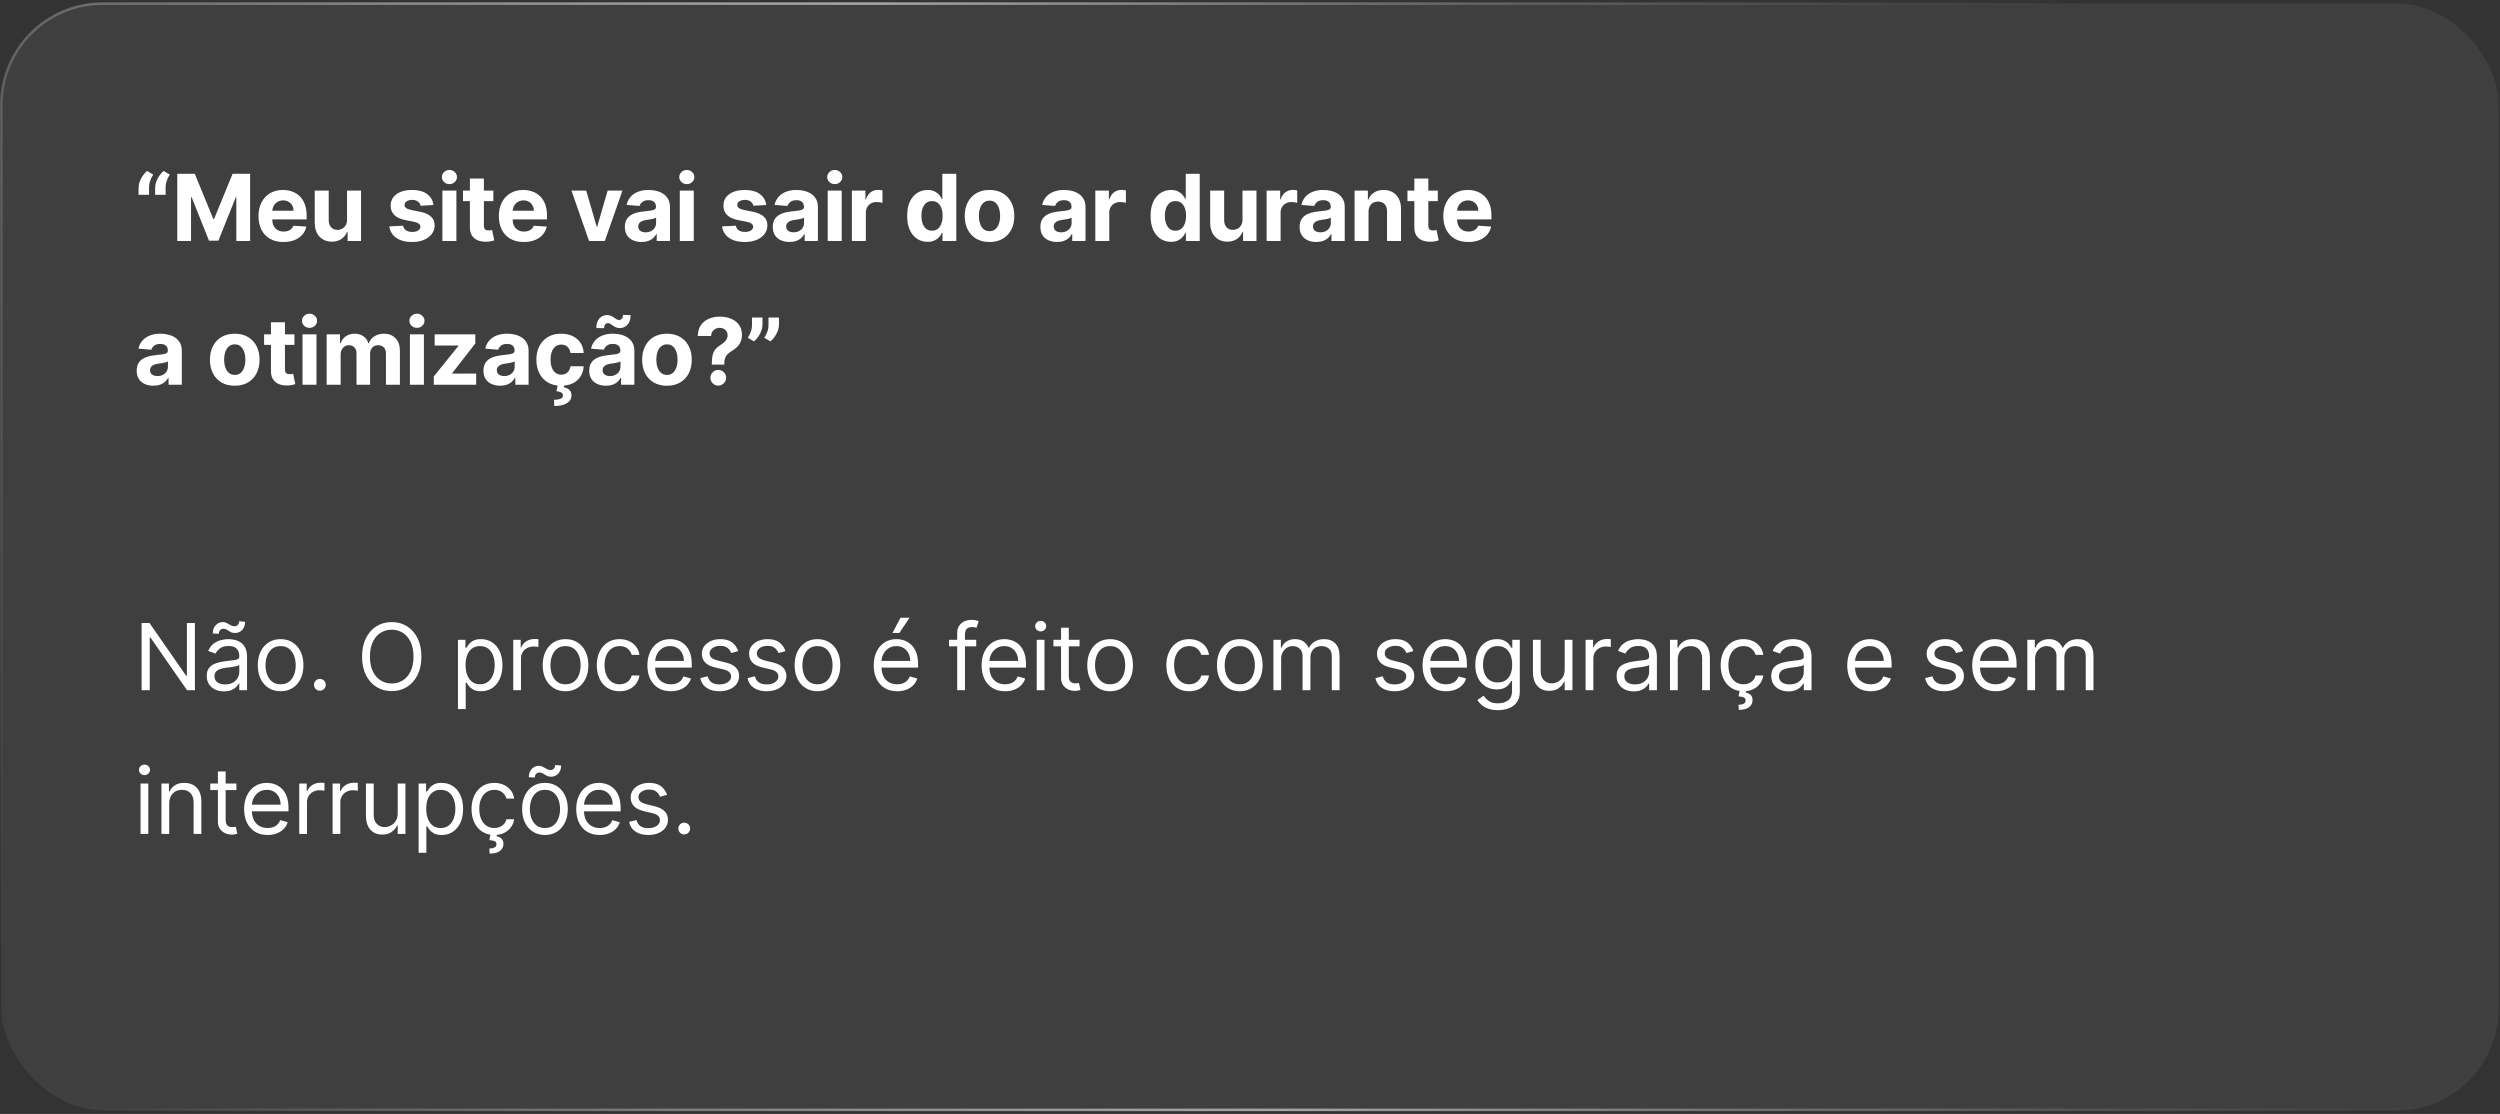
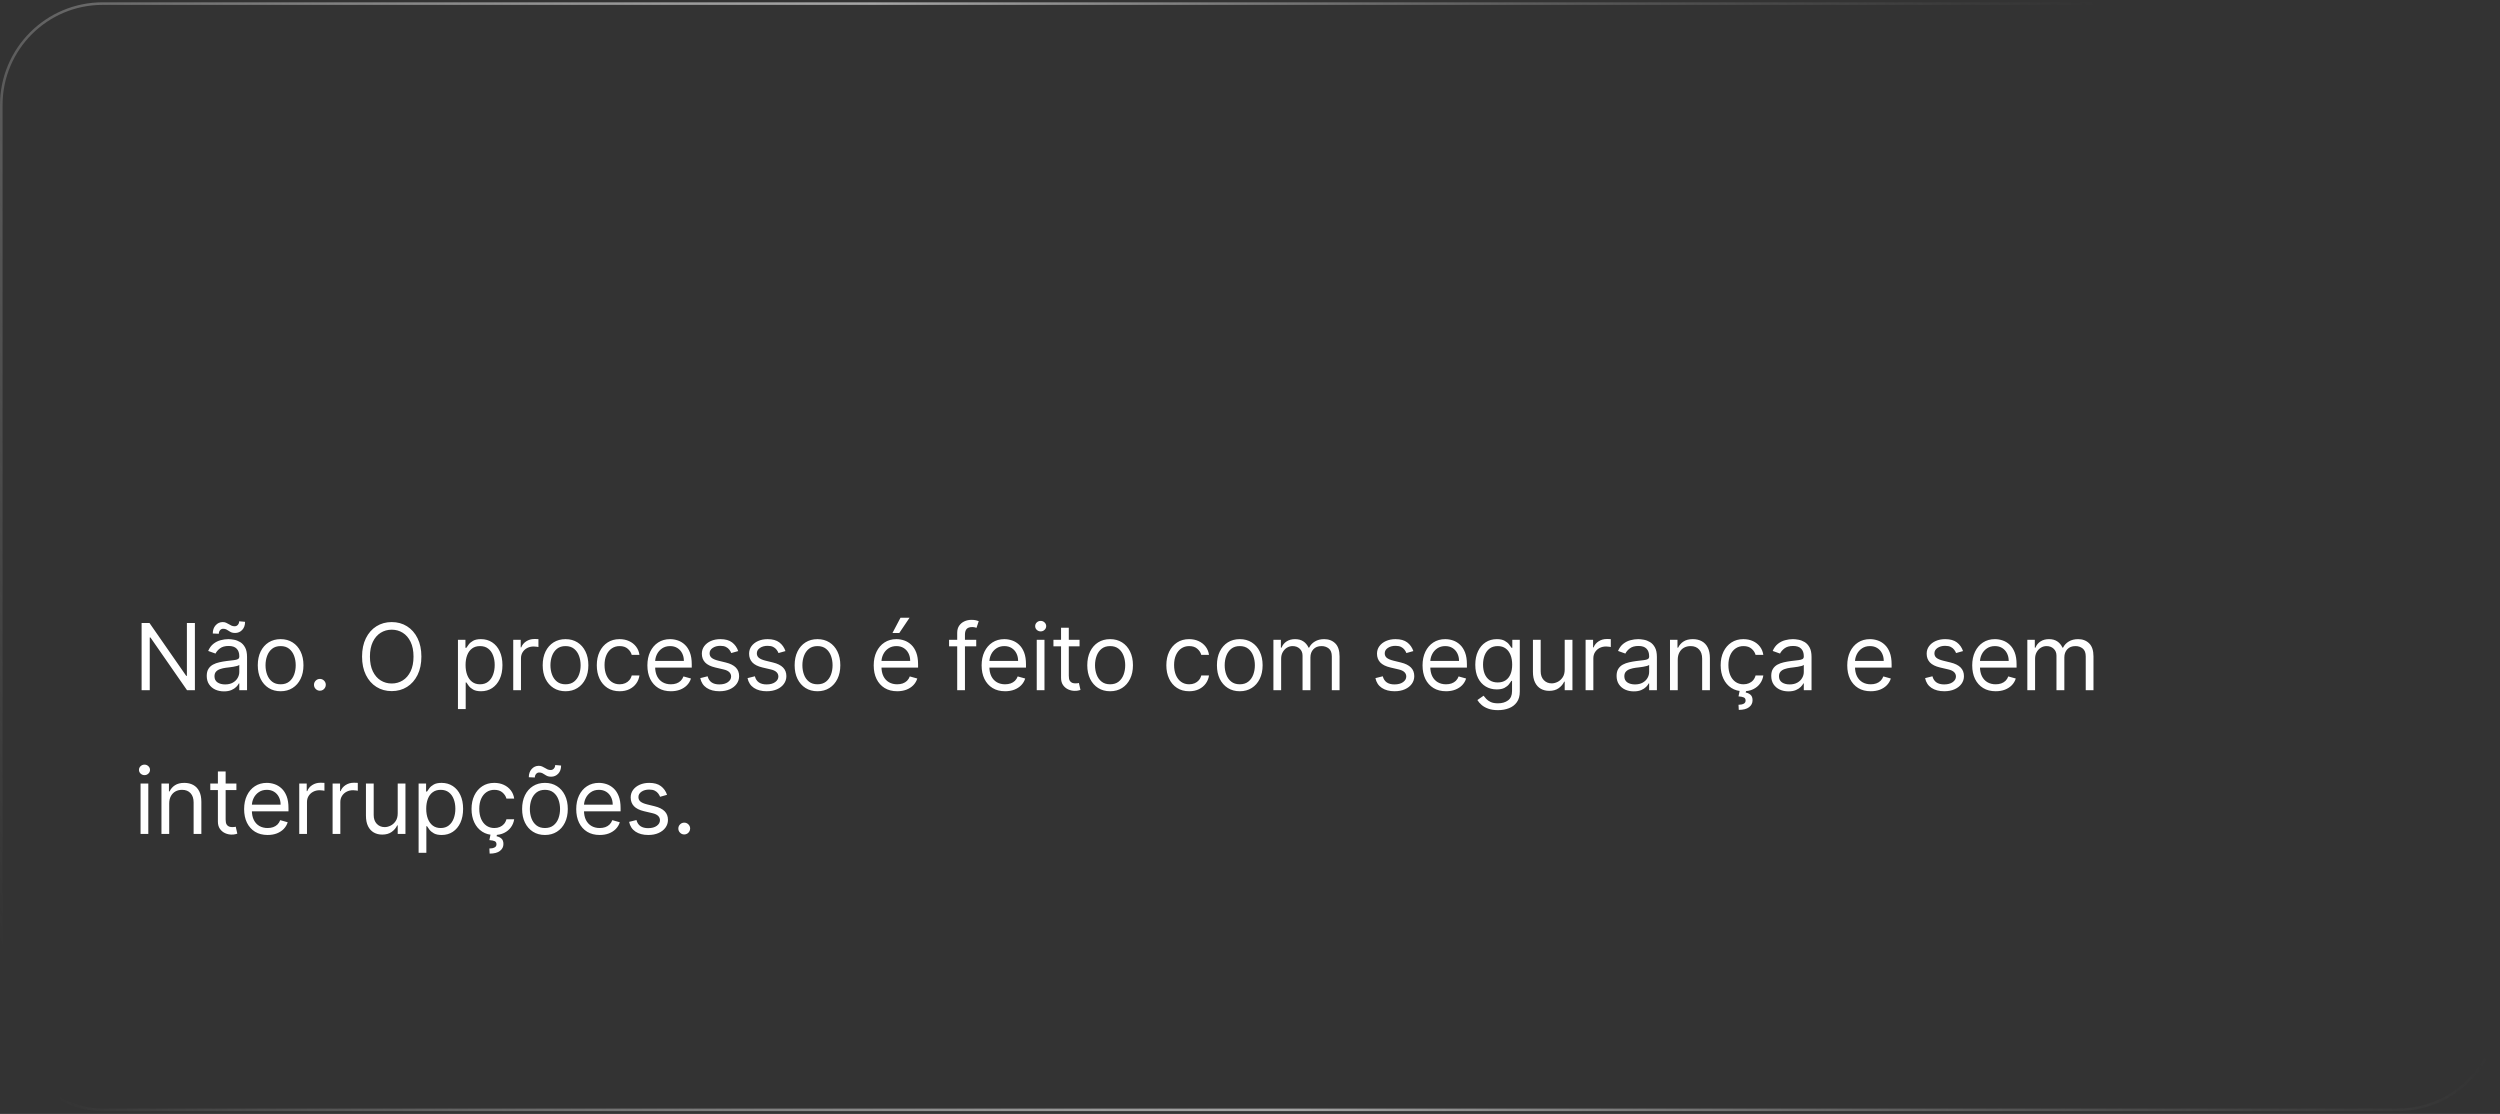
<svg xmlns="http://www.w3.org/2000/svg" width="487" height="217" viewBox="0 0 487 217" fill="none">
  <rect x="0" y="0" width="487" height="217" fill="#333333" stroke="none" />
-   <rect x="0.25" y="0.7" width="486.5" height="215.5" rx="19.75" fill="white" fill-opacity="0.06" />
  <rect x="0.25" y="0.7" width="486.5" height="215.5" rx="19.75" stroke="url(#paint0_linear_6_1271)" stroke-width="0.5" />
-   <path d="M26.991 37.95V36.569C26.991 36.178 27.067 35.777 27.221 35.368C27.374 34.959 27.577 34.573 27.828 34.211C28.079 33.849 28.352 33.546 28.646 33.303L29.848 34.013C29.609 34.388 29.413 34.78 29.26 35.189C29.111 35.598 29.036 36.054 29.036 36.557V37.95H26.991ZM30.219 37.95V36.569C30.219 36.178 30.296 35.777 30.449 35.368C30.602 34.959 30.805 34.573 31.056 34.211C31.308 33.849 31.58 33.546 31.874 33.303L33.076 34.013C32.837 34.388 32.641 34.78 32.488 35.189C32.339 35.598 32.264 36.054 32.264 36.557V37.95H30.219ZM34.532 33.859H37.945L41.55 42.655H41.703L45.309 33.859H48.722V46.95H46.037V38.43H45.929L42.541 46.886H40.713L37.325 38.398H37.216V46.95H34.532V33.859ZM55.225 47.142C54.216 47.142 53.346 46.937 52.618 46.528C51.893 46.115 51.335 45.531 50.943 44.777C50.551 44.018 50.355 43.121 50.355 42.086C50.355 41.076 50.551 40.19 50.943 39.427C51.335 38.664 51.887 38.069 52.598 37.643C53.314 37.217 54.154 37.004 55.117 37.004C55.765 37.004 56.368 37.109 56.926 37.317C57.488 37.522 57.978 37.831 58.396 38.244C58.818 38.658 59.146 39.178 59.38 39.804C59.615 40.426 59.732 41.155 59.732 41.99V42.738H51.441V41.05H57.169C57.169 40.658 57.084 40.311 56.913 40.008C56.743 39.706 56.506 39.469 56.203 39.299C55.905 39.124 55.558 39.037 55.162 39.037C54.748 39.037 54.382 39.133 54.062 39.325C53.747 39.512 53.5 39.766 53.321 40.085C53.142 40.401 53.05 40.752 53.046 41.14V42.744C53.046 43.23 53.135 43.65 53.314 44.004C53.498 44.357 53.755 44.63 54.088 44.822C54.42 45.013 54.814 45.109 55.27 45.109C55.573 45.109 55.85 45.067 56.101 44.981C56.353 44.896 56.568 44.768 56.747 44.598C56.926 44.428 57.062 44.219 57.156 43.971L59.674 44.138C59.547 44.743 59.285 45.271 58.888 45.723C58.496 46.17 57.989 46.52 57.367 46.771C56.749 47.018 56.035 47.142 55.225 47.142ZM67.605 42.77V37.132H70.328V46.95H67.714V45.167H67.612C67.39 45.742 67.021 46.205 66.506 46.554C65.994 46.903 65.37 47.078 64.633 47.078C63.977 47.078 63.399 46.929 62.901 46.631C62.402 46.332 62.012 45.908 61.731 45.359C61.454 44.809 61.313 44.151 61.309 43.383V37.132H64.032V42.898C64.036 43.477 64.192 43.935 64.499 44.272C64.805 44.609 65.217 44.777 65.732 44.777C66.06 44.777 66.367 44.702 66.653 44.553C66.938 44.4 67.168 44.174 67.343 43.876C67.522 43.577 67.609 43.209 67.605 42.77ZM84.441 39.932L81.948 40.085C81.906 39.872 81.814 39.68 81.674 39.51C81.533 39.335 81.347 39.197 81.117 39.094C80.891 38.988 80.621 38.935 80.306 38.935C79.884 38.935 79.528 39.024 79.238 39.203C78.948 39.378 78.803 39.612 78.803 39.906C78.803 40.141 78.897 40.339 79.085 40.501C79.272 40.663 79.594 40.792 80.05 40.891L81.827 41.248C82.781 41.444 83.493 41.76 83.962 42.194C84.431 42.629 84.665 43.2 84.665 43.908C84.665 44.551 84.475 45.116 84.096 45.602C83.721 46.087 83.205 46.467 82.549 46.739C81.897 47.008 81.145 47.142 80.293 47.142C78.993 47.142 77.958 46.871 77.186 46.33C76.419 45.785 75.97 45.043 75.838 44.106L78.516 43.965C78.597 44.361 78.793 44.664 79.104 44.873C79.415 45.077 79.813 45.18 80.299 45.18C80.776 45.18 81.16 45.088 81.45 44.905C81.744 44.717 81.893 44.477 81.897 44.182C81.893 43.935 81.788 43.733 81.584 43.575C81.379 43.413 81.064 43.29 80.638 43.205L78.938 42.866C77.979 42.674 77.265 42.342 76.796 41.868C76.332 41.395 76.1 40.792 76.1 40.06C76.1 39.429 76.27 38.886 76.611 38.43C76.956 37.974 77.44 37.622 78.062 37.375C78.688 37.128 79.421 37.004 80.261 37.004C81.501 37.004 82.477 37.266 83.188 37.79C83.904 38.315 84.322 39.028 84.441 39.932ZM86.18 46.95V37.132H88.903V46.95H86.18ZM87.547 35.866C87.143 35.866 86.795 35.732 86.506 35.464C86.22 35.191 86.077 34.865 86.077 34.486C86.077 34.111 86.22 33.789 86.506 33.52C86.795 33.248 87.143 33.111 87.547 33.111C87.952 33.111 88.297 33.248 88.583 33.52C88.873 33.789 89.018 34.111 89.018 34.486C89.018 34.865 88.873 35.191 88.583 35.464C88.297 35.732 87.952 35.866 87.547 35.866ZM96.106 37.132V39.178H90.194V37.132H96.106ZM91.536 34.78H94.259V43.933C94.259 44.185 94.297 44.381 94.374 44.521C94.451 44.658 94.557 44.754 94.694 44.809C94.834 44.864 94.996 44.892 95.179 44.892C95.307 44.892 95.435 44.881 95.563 44.86C95.691 44.834 95.789 44.815 95.857 44.803L96.285 46.829C96.149 46.871 95.957 46.92 95.71 46.976C95.463 47.035 95.162 47.072 94.809 47.084C94.152 47.11 93.577 47.023 93.083 46.822C92.593 46.622 92.211 46.311 91.939 45.889C91.666 45.467 91.532 44.935 91.536 44.291V34.78ZM102.049 47.142C101.039 47.142 100.17 46.937 99.441 46.528C98.717 46.115 98.158 45.531 97.766 44.777C97.374 44.018 97.178 43.121 97.178 42.086C97.178 41.076 97.374 40.19 97.766 39.427C98.158 38.664 98.71 38.069 99.422 37.643C100.138 37.217 100.977 37.004 101.94 37.004C102.588 37.004 103.191 37.109 103.749 37.317C104.312 37.522 104.802 37.831 105.219 38.244C105.641 38.658 105.969 39.178 106.204 39.804C106.438 40.426 106.555 41.155 106.555 41.99V42.738H98.265V41.05H103.992C103.992 40.658 103.907 40.311 103.736 40.008C103.566 39.706 103.33 39.469 103.027 39.299C102.729 39.124 102.381 39.037 101.985 39.037C101.572 39.037 101.205 39.133 100.886 39.325C100.57 39.512 100.323 39.766 100.144 40.085C99.965 40.401 99.874 40.752 99.869 41.14V42.744C99.869 43.23 99.959 43.65 100.138 44.004C100.321 44.357 100.579 44.63 100.911 44.822C101.244 45.013 101.638 45.109 102.094 45.109C102.396 45.109 102.673 45.067 102.925 44.981C103.176 44.896 103.391 44.768 103.57 44.598C103.749 44.428 103.886 44.219 103.979 43.971L106.498 44.138C106.37 44.743 106.108 45.271 105.712 45.723C105.32 46.17 104.812 46.52 104.19 46.771C103.572 47.018 102.859 47.142 102.049 47.142ZM121.252 37.132L117.819 46.95H114.751L111.319 37.132H114.195L116.234 44.157H116.336L118.369 37.132H121.252ZM124.981 47.136C124.355 47.136 123.797 47.027 123.307 46.81C122.817 46.588 122.429 46.262 122.143 45.832C121.862 45.397 121.721 44.856 121.721 44.208C121.721 43.663 121.821 43.205 122.022 42.834C122.222 42.463 122.495 42.165 122.84 41.939C123.185 41.713 123.577 41.542 124.016 41.428C124.459 41.312 124.924 41.231 125.41 41.185C125.981 41.125 126.441 41.069 126.79 41.018C127.14 40.963 127.393 40.882 127.551 40.776C127.709 40.669 127.787 40.511 127.787 40.303V40.264C127.787 39.859 127.66 39.546 127.404 39.325C127.152 39.103 126.794 38.992 126.33 38.992C125.84 38.992 125.45 39.101 125.16 39.318C124.87 39.531 124.679 39.8 124.585 40.123L122.067 39.919C122.194 39.322 122.446 38.807 122.821 38.372C123.196 37.933 123.679 37.596 124.272 37.362C124.868 37.123 125.559 37.004 126.343 37.004C126.888 37.004 127.41 37.068 127.909 37.196C128.412 37.324 128.857 37.522 129.245 37.79C129.637 38.059 129.946 38.404 130.172 38.826C130.397 39.243 130.51 39.744 130.51 40.328V46.95H127.928V45.589H127.851C127.694 45.895 127.483 46.166 127.219 46.401C126.954 46.631 126.637 46.812 126.266 46.944C125.895 47.072 125.467 47.136 124.981 47.136ZM125.761 45.256C126.162 45.256 126.515 45.178 126.822 45.02C127.129 44.858 127.37 44.641 127.544 44.368C127.719 44.095 127.807 43.786 127.807 43.441V42.399C127.721 42.455 127.604 42.506 127.455 42.553C127.31 42.595 127.146 42.636 126.963 42.674C126.78 42.708 126.596 42.74 126.413 42.77C126.23 42.795 126.064 42.819 125.915 42.84C125.595 42.887 125.316 42.962 125.077 43.064C124.839 43.166 124.653 43.305 124.521 43.479C124.389 43.65 124.323 43.863 124.323 44.118C124.323 44.489 124.457 44.773 124.726 44.969C124.998 45.16 125.344 45.256 125.761 45.256ZM132.423 46.95V37.132H135.146V46.95H132.423ZM133.791 35.866C133.386 35.866 133.039 35.732 132.749 35.464C132.463 35.191 132.321 34.865 132.321 34.486C132.321 34.111 132.463 33.789 132.749 33.52C133.039 33.248 133.386 33.111 133.791 33.111C134.196 33.111 134.541 33.248 134.826 33.52C135.116 33.789 135.261 34.111 135.261 34.486C135.261 34.865 135.116 35.191 134.826 35.464C134.541 35.732 134.196 35.866 133.791 35.866ZM149.262 39.932L146.769 40.085C146.727 39.872 146.635 39.68 146.495 39.51C146.354 39.335 146.169 39.197 145.938 39.094C145.713 38.988 145.442 38.935 145.127 38.935C144.705 38.935 144.349 39.024 144.059 39.203C143.769 39.378 143.625 39.612 143.625 39.906C143.625 40.141 143.718 40.339 143.906 40.501C144.093 40.663 144.415 40.792 144.871 40.891L146.648 41.248C147.603 41.444 148.314 41.76 148.783 42.194C149.252 42.629 149.486 43.2 149.486 43.908C149.486 44.551 149.296 45.116 148.917 45.602C148.542 46.087 148.027 46.467 147.37 46.739C146.718 47.008 145.966 47.142 145.114 47.142C143.814 47.142 142.779 46.871 142.007 46.33C141.24 45.785 140.791 45.043 140.659 44.106L143.337 43.965C143.418 44.361 143.614 44.664 143.925 44.873C144.236 45.077 144.634 45.18 145.12 45.18C145.598 45.18 145.981 45.088 146.271 44.905C146.565 44.717 146.714 44.477 146.718 44.182C146.714 43.935 146.61 43.733 146.405 43.575C146.201 43.413 145.885 43.29 145.459 43.205L143.759 42.866C142.8 42.674 142.086 42.342 141.617 41.868C141.153 41.395 140.921 40.792 140.921 40.06C140.921 39.429 141.091 38.886 141.432 38.43C141.777 37.974 142.261 37.622 142.883 37.375C143.509 37.128 144.242 37.004 145.082 37.004C146.322 37.004 147.298 37.266 148.009 37.79C148.725 38.315 149.143 39.028 149.262 39.932ZM153.8 47.136C153.174 47.136 152.616 47.027 152.126 46.81C151.636 46.588 151.248 46.262 150.962 45.832C150.681 45.397 150.54 44.856 150.54 44.208C150.54 43.663 150.641 43.205 150.841 42.834C151.041 42.463 151.314 42.165 151.659 41.939C152.004 41.713 152.396 41.542 152.835 41.428C153.278 41.312 153.743 41.231 154.229 41.185C154.8 41.125 155.26 41.069 155.609 41.018C155.959 40.963 156.212 40.882 156.37 40.776C156.528 40.669 156.607 40.511 156.607 40.303V40.264C156.607 39.859 156.479 39.546 156.223 39.325C155.972 39.103 155.614 38.992 155.149 38.992C154.659 38.992 154.269 39.101 153.979 39.318C153.69 39.531 153.498 39.8 153.404 40.123L150.886 39.919C151.013 39.322 151.265 38.807 151.64 38.372C152.015 37.933 152.499 37.596 153.091 37.362C153.688 37.123 154.378 37.004 155.162 37.004C155.707 37.004 156.229 37.068 156.728 37.196C157.231 37.324 157.676 37.522 158.064 37.79C158.456 38.059 158.765 38.404 158.991 38.826C159.217 39.243 159.33 39.744 159.33 40.328V46.95H156.747V45.589H156.67C156.513 45.895 156.302 46.166 156.038 46.401C155.773 46.631 155.456 46.812 155.085 46.944C154.714 47.072 154.286 47.136 153.8 47.136ZM154.58 45.256C154.981 45.256 155.335 45.178 155.641 45.02C155.948 44.858 156.189 44.641 156.364 44.368C156.538 44.095 156.626 43.786 156.626 43.441V42.399C156.54 42.455 156.423 42.506 156.274 42.553C156.129 42.595 155.965 42.636 155.782 42.674C155.599 42.708 155.415 42.74 155.232 42.77C155.049 42.795 154.883 42.819 154.734 42.84C154.414 42.887 154.135 42.962 153.896 43.064C153.658 43.166 153.472 43.305 153.34 43.479C153.208 43.65 153.142 43.863 153.142 44.118C153.142 44.489 153.276 44.773 153.545 44.969C153.817 45.16 154.163 45.256 154.58 45.256ZM161.242 46.95V37.132H163.965V46.95H161.242ZM162.61 35.866C162.205 35.866 161.858 35.732 161.568 35.464C161.283 35.191 161.14 34.865 161.14 34.486C161.14 34.111 161.283 33.789 161.568 33.52C161.858 33.248 162.205 33.111 162.61 33.111C163.015 33.111 163.36 33.248 163.646 33.52C163.935 33.789 164.08 34.111 164.08 34.486C164.08 34.865 163.935 35.191 163.646 35.464C163.36 35.732 163.015 35.866 162.61 35.866ZM165.946 46.95V37.132H168.586V38.845H168.689C168.868 38.236 169.168 37.776 169.59 37.464C170.012 37.149 170.498 36.991 171.047 36.991C171.184 36.991 171.331 37 171.488 37.017C171.646 37.034 171.784 37.057 171.904 37.087V39.504C171.776 39.465 171.599 39.431 171.373 39.401C171.147 39.371 170.941 39.356 170.753 39.356C170.353 39.356 169.995 39.444 169.679 39.618C169.368 39.789 169.121 40.028 168.938 40.334C168.759 40.641 168.669 40.995 168.669 41.395V46.95H165.946ZM180.696 47.11C179.95 47.11 179.274 46.918 178.669 46.535C178.068 46.147 177.591 45.578 177.237 44.828C176.888 44.074 176.713 43.149 176.713 42.054C176.713 40.929 176.894 39.993 177.257 39.248C177.619 38.498 178.1 37.937 178.701 37.567C179.306 37.192 179.969 37.004 180.689 37.004C181.239 37.004 181.697 37.098 182.063 37.285C182.434 37.469 182.732 37.699 182.958 37.976C183.188 38.248 183.363 38.517 183.482 38.781H183.566V33.859H186.282V46.95H183.598V45.378H183.482C183.355 45.651 183.174 45.921 182.939 46.19C182.709 46.454 182.409 46.673 182.038 46.848C181.671 47.023 181.224 47.11 180.696 47.11ZM181.558 44.943C181.997 44.943 182.368 44.824 182.671 44.585C182.978 44.342 183.212 44.004 183.374 43.569C183.54 43.134 183.623 42.625 183.623 42.041C183.623 41.457 183.542 40.95 183.38 40.52C183.218 40.089 182.984 39.757 182.677 39.523C182.37 39.288 181.997 39.171 181.558 39.171C181.111 39.171 180.734 39.292 180.427 39.535C180.12 39.778 179.888 40.115 179.73 40.545C179.573 40.976 179.494 41.474 179.494 42.041C179.494 42.612 179.573 43.117 179.73 43.556C179.892 43.991 180.125 44.332 180.427 44.579C180.734 44.822 181.111 44.943 181.558 44.943ZM192.757 47.142C191.764 47.142 190.906 46.931 190.181 46.509C189.461 46.083 188.905 45.491 188.513 44.732C188.121 43.969 187.925 43.085 187.925 42.08C187.925 41.065 188.121 40.179 188.513 39.42C188.905 38.658 189.461 38.065 190.181 37.643C190.906 37.217 191.764 37.004 192.757 37.004C193.75 37.004 194.607 37.217 195.327 37.643C196.051 38.065 196.609 38.658 197.001 39.42C197.393 40.179 197.589 41.065 197.589 42.08C197.589 43.085 197.393 43.969 197.001 44.732C196.609 45.491 196.051 46.083 195.327 46.509C194.607 46.931 193.75 47.142 192.757 47.142ZM192.77 45.033C193.222 45.033 193.599 44.905 193.901 44.649C194.204 44.389 194.432 44.035 194.585 43.588C194.743 43.141 194.822 42.631 194.822 42.06C194.822 41.489 194.743 40.98 194.585 40.533C194.432 40.085 194.204 39.731 193.901 39.471C193.599 39.212 193.222 39.082 192.77 39.082C192.314 39.082 191.93 39.212 191.619 39.471C191.313 39.731 191.08 40.085 190.923 40.533C190.769 40.98 190.692 41.489 190.692 42.06C190.692 42.631 190.769 43.141 190.923 43.588C191.08 44.035 191.313 44.389 191.619 44.649C191.93 44.905 192.314 45.033 192.77 45.033ZM205.926 47.136C205.299 47.136 204.741 47.027 204.251 46.81C203.761 46.588 203.373 46.262 203.088 45.832C202.807 45.397 202.666 44.856 202.666 44.208C202.666 43.663 202.766 43.205 202.966 42.834C203.167 42.463 203.439 42.165 203.784 41.939C204.13 41.713 204.522 41.542 204.961 41.428C205.404 41.312 205.868 41.231 206.354 41.185C206.925 41.125 207.385 41.069 207.735 41.018C208.084 40.963 208.338 40.882 208.495 40.776C208.653 40.669 208.732 40.511 208.732 40.303V40.264C208.732 39.859 208.604 39.546 208.348 39.325C208.097 39.103 207.739 38.992 207.275 38.992C206.784 38.992 206.395 39.101 206.105 39.318C205.815 39.531 205.623 39.8 205.53 40.123L203.011 39.919C203.139 39.322 203.39 38.807 203.765 38.372C204.14 37.933 204.624 37.596 205.216 37.362C205.813 37.123 206.503 37.004 207.287 37.004C207.833 37.004 208.355 37.068 208.853 37.196C209.356 37.324 209.802 37.522 210.189 37.79C210.581 38.059 210.89 38.404 211.116 38.826C211.342 39.243 211.455 39.744 211.455 40.328V46.95H208.873V45.589H208.796C208.638 45.895 208.427 46.166 208.163 46.401C207.899 46.631 207.581 46.812 207.211 46.944C206.84 47.072 206.412 47.136 205.926 47.136ZM206.706 45.256C207.106 45.256 207.46 45.178 207.767 45.02C208.074 44.858 208.314 44.641 208.489 44.368C208.664 44.095 208.751 43.786 208.751 43.441V42.399C208.666 42.455 208.549 42.506 208.4 42.553C208.255 42.595 208.091 42.636 207.907 42.674C207.724 42.708 207.541 42.74 207.358 42.77C207.174 42.795 207.008 42.819 206.859 42.84C206.539 42.887 206.26 42.962 206.022 43.064C205.783 43.166 205.598 43.305 205.466 43.479C205.333 43.65 205.267 43.863 205.267 44.118C205.267 44.489 205.402 44.773 205.67 44.969C205.943 45.16 206.288 45.256 206.706 45.256ZM213.368 46.95V37.132H216.007V38.845H216.11C216.289 38.236 216.589 37.776 217.011 37.464C217.433 37.149 217.919 36.991 218.468 36.991C218.605 36.991 218.752 37 218.909 37.017C219.067 37.034 219.206 37.057 219.325 37.087V39.504C219.197 39.465 219.02 39.431 218.794 39.401C218.568 39.371 218.362 39.356 218.174 39.356C217.774 39.356 217.416 39.444 217.1 39.618C216.789 39.789 216.542 40.028 216.359 40.334C216.18 40.641 216.091 40.995 216.091 41.395V46.95H213.368ZM228.117 47.11C227.371 47.11 226.695 46.918 226.09 46.535C225.49 46.147 225.012 45.578 224.659 44.828C224.309 44.074 224.134 43.149 224.134 42.054C224.134 40.929 224.316 39.993 224.678 39.248C225.04 38.498 225.521 37.937 226.122 37.567C226.727 37.192 227.39 37.004 228.11 37.004C228.66 37.004 229.118 37.098 229.485 37.285C229.855 37.469 230.154 37.699 230.379 37.976C230.61 38.248 230.784 38.517 230.904 38.781H230.987V33.859H233.703V46.95H231.019V45.378H230.904C230.776 45.651 230.595 45.921 230.36 46.19C230.13 46.454 229.83 46.673 229.459 46.848C229.093 47.023 228.645 47.11 228.117 47.11ZM228.98 44.943C229.419 44.943 229.789 44.824 230.092 44.585C230.399 44.342 230.633 44.004 230.795 43.569C230.961 43.134 231.044 42.625 231.044 42.041C231.044 41.457 230.963 40.95 230.801 40.52C230.639 40.089 230.405 39.757 230.098 39.523C229.791 39.288 229.419 39.171 228.98 39.171C228.532 39.171 228.155 39.292 227.848 39.535C227.541 39.778 227.309 40.115 227.151 40.545C226.994 40.976 226.915 41.474 226.915 42.041C226.915 42.612 226.994 43.117 227.151 43.556C227.313 43.991 227.546 44.332 227.848 44.579C228.155 44.822 228.532 44.943 228.98 44.943ZM242.038 42.77V37.132H244.761V46.95H242.147V45.167H242.045C241.823 45.742 241.454 46.205 240.939 46.554C240.427 46.903 239.803 47.078 239.066 47.078C238.41 47.078 237.832 46.929 237.334 46.631C236.835 46.332 236.445 45.908 236.164 45.359C235.887 44.809 235.746 44.151 235.742 43.383V37.132H238.465V42.898C238.469 43.477 238.625 43.935 238.932 44.272C239.239 44.609 239.65 44.777 240.165 44.777C240.494 44.777 240.8 44.702 241.086 44.553C241.371 44.4 241.601 44.174 241.776 43.876C241.955 43.577 242.043 43.209 242.038 42.77ZM246.739 46.95V37.132H249.379V38.845H249.482C249.661 38.236 249.961 37.776 250.383 37.464C250.805 37.149 251.291 36.991 251.84 36.991C251.977 36.991 252.124 37 252.281 37.017C252.439 37.034 252.577 37.057 252.697 37.087V39.504C252.569 39.465 252.392 39.431 252.166 39.401C251.94 39.371 251.734 39.356 251.546 39.356C251.146 39.356 250.788 39.444 250.472 39.618C250.161 39.789 249.914 40.028 249.731 40.334C249.552 40.641 249.462 40.995 249.462 41.395V46.95H246.739ZM256.423 47.136C255.797 47.136 255.238 47.027 254.748 46.81C254.258 46.588 253.871 46.262 253.585 45.832C253.304 45.397 253.163 44.856 253.163 44.208C253.163 43.663 253.263 43.205 253.464 42.834C253.664 42.463 253.937 42.165 254.282 41.939C254.627 41.713 255.019 41.542 255.458 41.428C255.901 41.312 256.366 41.231 256.851 41.185C257.422 41.125 257.883 41.069 258.232 41.018C258.581 40.963 258.835 40.882 258.993 40.776C259.15 40.669 259.229 40.511 259.229 40.303V40.264C259.229 39.859 259.101 39.546 258.846 39.325C258.594 39.103 258.236 38.992 257.772 38.992C257.282 38.992 256.892 39.101 256.602 39.318C256.312 39.531 256.121 39.8 256.027 40.123L253.508 39.919C253.636 39.322 253.888 38.807 254.263 38.372C254.638 37.933 255.121 37.596 255.714 37.362C256.31 37.123 257 37.004 257.785 37.004C258.33 37.004 258.852 37.068 259.351 37.196C259.853 37.324 260.299 37.522 260.687 37.79C261.079 38.059 261.388 38.404 261.613 38.826C261.839 39.243 261.952 39.744 261.952 40.328V46.95H259.37V45.589H259.293C259.135 45.895 258.924 46.166 258.66 46.401C258.396 46.631 258.079 46.812 257.708 46.944C257.337 47.072 256.909 47.136 256.423 47.136ZM257.203 45.256C257.603 45.256 257.957 45.178 258.264 45.02C258.571 44.858 258.812 44.641 258.986 44.368C259.161 44.095 259.248 43.786 259.248 43.441V42.399C259.163 42.455 259.046 42.506 258.897 42.553C258.752 42.595 258.588 42.636 258.405 42.674C258.221 42.708 258.038 42.74 257.855 42.77C257.672 42.795 257.505 42.819 257.356 42.84C257.037 42.887 256.758 42.962 256.519 43.064C256.28 43.166 256.095 43.305 255.963 43.479C255.831 43.65 255.765 43.863 255.765 44.118C255.765 44.489 255.899 44.773 256.167 44.969C256.44 45.16 256.785 45.256 257.203 45.256ZM266.588 41.274V46.95H263.865V37.132H266.46V38.864H266.575C266.792 38.293 267.157 37.842 267.668 37.509C268.179 37.172 268.799 37.004 269.528 37.004C270.21 37.004 270.804 37.153 271.312 37.452C271.819 37.75 272.213 38.176 272.494 38.73C272.775 39.28 272.916 39.936 272.916 40.699V46.95H270.193V41.185C270.197 40.584 270.044 40.115 269.733 39.778C269.422 39.437 268.993 39.267 268.448 39.267C268.081 39.267 267.758 39.346 267.476 39.504C267.199 39.661 266.982 39.891 266.824 40.194C266.671 40.492 266.592 40.852 266.588 41.274ZM280.084 37.132V39.178H274.172V37.132H280.084ZM275.514 34.78H278.237V43.933C278.237 44.185 278.275 44.381 278.352 44.521C278.429 44.658 278.535 44.754 278.672 44.809C278.812 44.864 278.974 44.892 279.157 44.892C279.285 44.892 279.413 44.881 279.541 44.86C279.669 44.834 279.767 44.815 279.835 44.803L280.263 46.829C280.127 46.871 279.935 46.92 279.688 46.976C279.441 47.035 279.14 47.072 278.787 47.084C278.131 47.11 277.555 47.023 277.061 46.822C276.571 46.622 276.189 46.311 275.917 45.889C275.644 45.467 275.51 44.935 275.514 44.291V34.78ZM286.027 47.142C285.017 47.142 284.148 46.937 283.419 46.528C282.695 46.115 282.136 45.531 281.744 44.777C281.352 44.018 281.156 43.121 281.156 42.086C281.156 41.076 281.352 40.19 281.744 39.427C282.136 38.664 282.688 38.069 283.4 37.643C284.116 37.217 284.955 37.004 285.918 37.004C286.566 37.004 287.169 37.109 287.727 37.317C288.29 37.522 288.78 37.831 289.198 38.244C289.619 38.658 289.948 39.178 290.182 39.804C290.416 40.426 290.533 41.155 290.533 41.99V42.738H282.243V41.05H287.97C287.97 40.658 287.885 40.311 287.715 40.008C287.544 39.706 287.308 39.469 287.005 39.299C286.707 39.124 286.359 39.037 285.963 39.037C285.55 39.037 285.183 39.133 284.864 39.325C284.548 39.512 284.301 39.766 284.122 40.085C283.943 40.401 283.852 40.752 283.847 41.14V42.744C283.847 43.23 283.937 43.65 284.116 44.004C284.299 44.357 284.557 44.63 284.889 44.822C285.222 45.013 285.616 45.109 286.072 45.109C286.374 45.109 286.651 45.067 286.903 44.981C287.154 44.896 287.369 44.768 287.548 44.598C287.727 44.428 287.864 44.219 287.957 43.971L290.476 44.138C290.348 44.743 290.086 45.271 289.69 45.723C289.298 46.17 288.791 46.52 288.168 46.771C287.551 47.018 286.837 47.142 286.027 47.142ZM29.886 75.136C29.26 75.136 28.702 75.027 28.212 74.81C27.722 74.588 27.334 74.262 27.048 73.832C26.767 73.397 26.626 72.856 26.626 72.208C26.626 71.663 26.727 71.204 26.927 70.834C27.127 70.463 27.4 70.165 27.745 69.939C28.09 69.713 28.482 69.543 28.921 69.427C29.364 69.312 29.829 69.231 30.315 69.185C30.886 69.125 31.346 69.07 31.695 69.018C32.045 68.963 32.298 68.882 32.456 68.775C32.614 68.669 32.693 68.511 32.693 68.302V68.264C32.693 67.859 32.565 67.546 32.309 67.325C32.057 67.103 31.7 66.992 31.235 66.992C30.745 66.992 30.355 67.101 30.065 67.318C29.776 67.531 29.584 67.8 29.49 68.124L26.972 67.919C27.099 67.322 27.351 66.807 27.726 66.372C28.101 65.933 28.584 65.597 29.177 65.362C29.773 65.124 30.464 65.004 31.248 65.004C31.793 65.004 32.315 65.068 32.814 65.196C33.317 65.324 33.762 65.522 34.15 65.79C34.542 66.059 34.851 66.404 35.077 66.826C35.303 67.243 35.416 67.744 35.416 68.328V74.95H32.833V73.589H32.756C32.599 73.895 32.388 74.166 32.124 74.4C31.859 74.631 31.542 74.812 31.171 74.944C30.8 75.072 30.372 75.136 29.886 75.136ZM30.666 73.256C31.067 73.256 31.421 73.177 31.727 73.02C32.034 72.858 32.275 72.641 32.45 72.368C32.624 72.095 32.712 71.786 32.712 71.441V70.399C32.626 70.454 32.509 70.506 32.36 70.552C32.215 70.595 32.051 70.636 31.868 70.674C31.685 70.708 31.501 70.74 31.318 70.77C31.135 70.795 30.969 70.819 30.82 70.84C30.5 70.887 30.221 70.962 29.982 71.064C29.744 71.166 29.558 71.305 29.426 71.479C29.294 71.65 29.228 71.863 29.228 72.118C29.228 72.489 29.362 72.773 29.631 72.969C29.903 73.16 30.249 73.256 30.666 73.256ZM45.73 75.142C44.737 75.142 43.879 74.931 43.154 74.509C42.434 74.083 41.878 73.491 41.486 72.732C41.094 71.969 40.898 71.085 40.898 70.079C40.898 69.065 41.094 68.179 41.486 67.42C41.878 66.658 42.434 66.065 43.154 65.643C43.879 65.217 44.737 65.004 45.73 65.004C46.723 65.004 47.58 65.217 48.3 65.643C49.024 66.065 49.582 66.658 49.974 67.42C50.367 68.179 50.562 69.065 50.562 70.079C50.562 71.085 50.367 71.969 49.974 72.732C49.582 73.491 49.024 74.083 48.3 74.509C47.58 74.931 46.723 75.142 45.73 75.142ZM45.743 73.033C46.195 73.033 46.572 72.905 46.874 72.649C47.177 72.389 47.405 72.035 47.558 71.588C47.716 71.141 47.795 70.631 47.795 70.06C47.795 69.489 47.716 68.98 47.558 68.533C47.405 68.085 47.177 67.731 46.874 67.472C46.572 67.212 46.195 67.082 45.743 67.082C45.287 67.082 44.903 67.212 44.592 67.472C44.285 67.731 44.053 68.085 43.896 68.533C43.742 68.98 43.666 69.489 43.666 70.06C43.666 70.631 43.742 71.141 43.896 71.588C44.053 72.035 44.285 72.389 44.592 72.649C44.903 72.905 45.287 73.033 45.743 73.033ZM57.355 65.132V67.177H51.443V65.132H57.355ZM52.785 62.78H55.508V71.933C55.508 72.185 55.547 72.381 55.623 72.521C55.7 72.658 55.806 72.754 55.943 72.809C56.083 72.864 56.245 72.892 56.429 72.892C56.556 72.892 56.684 72.881 56.812 72.86C56.94 72.834 57.038 72.815 57.106 72.802L57.534 74.829C57.398 74.871 57.206 74.92 56.959 74.976C56.712 75.035 56.411 75.072 56.058 75.084C55.402 75.11 54.826 75.023 54.332 74.822C53.842 74.622 53.461 74.311 53.188 73.889C52.915 73.467 52.781 72.935 52.785 72.291V62.78ZM58.929 74.95V65.132H61.652V74.95H58.929ZM60.297 63.866C59.892 63.866 59.545 63.732 59.255 63.464C58.97 63.191 58.827 62.865 58.827 62.486C58.827 62.111 58.97 61.789 59.255 61.52C59.545 61.248 59.892 61.111 60.297 61.111C60.702 61.111 61.047 61.248 61.333 61.52C61.622 61.789 61.767 62.111 61.767 62.486C61.767 62.865 61.622 63.191 61.333 63.464C61.047 63.732 60.702 63.866 60.297 63.866ZM63.633 74.95V65.132H66.229V66.864H66.344C66.548 66.289 66.889 65.835 67.367 65.503C67.844 65.17 68.415 65.004 69.079 65.004C69.753 65.004 70.326 65.172 70.799 65.509C71.272 65.841 71.587 66.293 71.745 66.864H71.847C72.048 66.302 72.41 65.852 72.934 65.516C73.462 65.175 74.087 65.004 74.807 65.004C75.723 65.004 76.467 65.296 77.038 65.88C77.613 66.459 77.901 67.282 77.901 68.347V74.95H75.184V68.884C75.184 68.339 75.039 67.93 74.749 67.657C74.46 67.384 74.097 67.248 73.663 67.248C73.168 67.248 72.783 67.406 72.506 67.721C72.229 68.032 72.09 68.443 72.09 68.954V74.95H69.45V68.827C69.45 68.345 69.312 67.962 69.035 67.676C68.762 67.391 68.402 67.248 67.954 67.248C67.652 67.248 67.379 67.325 67.136 67.478C66.898 67.627 66.708 67.838 66.567 68.111C66.427 68.379 66.356 68.695 66.356 69.057V74.95H63.633ZM79.852 74.95V65.132H82.575V74.95H79.852ZM81.219 63.866C80.815 63.866 80.467 63.732 80.177 63.464C79.892 63.191 79.749 62.865 79.749 62.486C79.749 62.111 79.892 61.789 80.177 61.52C80.467 61.248 80.815 61.111 81.219 61.111C81.624 61.111 81.969 61.248 82.255 61.52C82.545 61.789 82.69 62.111 82.69 62.486C82.69 62.865 82.545 63.191 82.255 63.464C81.969 63.732 81.624 63.866 81.219 63.866ZM84.505 74.95V73.327L89.311 67.376V67.305H84.671V65.132H92.591V66.903L88.078 72.707V72.777H92.757V74.95H84.505ZM97.439 75.136C96.812 75.136 96.254 75.027 95.764 74.81C95.274 74.588 94.886 74.262 94.601 73.832C94.319 73.397 94.179 72.856 94.179 72.208C94.179 71.663 94.279 71.204 94.479 70.834C94.68 70.463 94.952 70.165 95.297 69.939C95.642 69.713 96.035 69.543 96.474 69.427C96.917 69.312 97.381 69.231 97.867 69.185C98.438 69.125 98.898 69.07 99.248 69.018C99.597 68.963 99.851 68.882 100.008 68.775C100.166 68.669 100.245 68.511 100.245 68.302V68.264C100.245 67.859 100.117 67.546 99.861 67.325C99.61 67.103 99.252 66.992 98.787 66.992C98.297 66.992 97.907 67.101 97.618 67.318C97.328 67.531 97.136 67.8 97.042 68.124L94.524 67.919C94.652 67.322 94.903 66.807 95.278 66.372C95.653 65.933 96.137 65.597 96.729 65.362C97.326 65.124 98.016 65.004 98.8 65.004C99.346 65.004 99.868 65.068 100.366 65.196C100.869 65.324 101.314 65.522 101.702 65.79C102.094 66.059 102.403 66.404 102.629 66.826C102.855 67.243 102.968 67.744 102.968 68.328V74.95H100.385V73.589H100.309C100.151 73.895 99.94 74.166 99.676 74.4C99.412 74.631 99.094 74.812 98.724 74.944C98.353 75.072 97.924 75.136 97.439 75.136ZM98.219 73.256C98.619 73.256 98.973 73.177 99.28 73.02C99.586 72.858 99.827 72.641 100.002 72.368C100.177 72.095 100.264 71.786 100.264 71.441V70.399C100.179 70.454 100.062 70.506 99.912 70.552C99.767 70.595 99.603 70.636 99.42 70.674C99.237 70.708 99.054 70.74 98.871 70.77C98.687 70.795 98.521 70.819 98.372 70.84C98.052 70.887 97.773 70.962 97.535 71.064C97.296 71.166 97.111 71.305 96.978 71.479C96.846 71.65 96.78 71.863 96.78 72.118C96.78 72.489 96.915 72.773 97.183 72.969C97.456 73.16 97.801 73.256 98.219 73.256ZM109.316 75.142C108.311 75.142 107.446 74.929 106.721 74.503C106.001 74.072 105.447 73.476 105.059 72.713C104.676 71.95 104.484 71.072 104.484 70.079C104.484 69.074 104.678 68.192 105.066 67.433C105.458 66.67 106.014 66.076 106.734 65.65C107.454 65.219 108.311 65.004 109.304 65.004C110.16 65.004 110.91 65.16 111.554 65.471C112.197 65.782 112.706 66.219 113.081 66.781C113.456 67.344 113.663 68.004 113.701 68.763H111.132C111.059 68.273 110.868 67.879 110.557 67.58C110.25 67.278 109.847 67.126 109.348 67.126C108.927 67.126 108.558 67.241 108.243 67.472C107.932 67.697 107.689 68.028 107.514 68.462C107.339 68.897 107.252 69.423 107.252 70.041C107.252 70.668 107.337 71.2 107.508 71.639C107.682 72.078 107.927 72.413 108.243 72.643C108.558 72.873 108.927 72.988 109.348 72.988C109.66 72.988 109.939 72.924 110.186 72.796C110.437 72.668 110.644 72.483 110.806 72.24C110.972 71.993 111.081 71.697 111.132 71.352H113.701C113.659 72.102 113.454 72.762 113.088 73.333C112.726 73.9 112.225 74.343 111.586 74.663C110.946 74.982 110.19 75.142 109.316 75.142ZM108.677 74.899H109.93L109.828 75.455C110.267 75.523 110.625 75.687 110.902 75.947C111.183 76.207 111.326 76.561 111.33 77.008C111.334 77.643 111.04 78.148 110.448 78.523C109.856 78.903 109.025 79.092 107.955 79.092L107.929 77.878C108.466 77.878 108.886 77.812 109.189 77.68C109.495 77.552 109.655 77.352 109.668 77.079C109.677 76.819 109.576 76.621 109.368 76.484C109.159 76.348 108.833 76.252 108.39 76.197L108.677 74.899ZM118.045 75.136C117.418 75.136 116.86 75.027 116.37 74.81C115.88 74.588 115.492 74.262 115.206 73.832C114.925 73.397 114.785 72.856 114.785 72.208C114.785 71.663 114.885 71.204 115.085 70.834C115.285 70.463 115.558 70.165 115.903 69.939C116.248 69.713 116.64 69.543 117.079 69.427C117.523 69.312 117.987 69.231 118.473 69.185C119.044 69.125 119.504 69.07 119.854 69.018C120.203 68.963 120.456 68.882 120.614 68.775C120.772 68.669 120.851 68.511 120.851 68.302V68.264C120.851 67.859 120.723 67.546 120.467 67.325C120.216 67.103 119.858 66.992 119.393 66.992C118.903 66.992 118.513 67.101 118.224 67.318C117.934 67.531 117.742 67.8 117.648 68.124L115.13 67.919C115.258 67.322 115.509 66.807 115.884 66.372C116.259 65.933 116.743 65.597 117.335 65.362C117.932 65.124 118.622 65.004 119.406 65.004C119.952 65.004 120.474 65.068 120.972 65.196C121.475 65.324 121.92 65.522 122.308 65.79C122.7 66.059 123.009 66.404 123.235 66.826C123.461 67.243 123.574 67.744 123.574 68.328V74.95H120.991V73.589H120.915C120.757 73.895 120.546 74.166 120.282 74.4C120.018 74.631 119.7 74.812 119.329 74.944C118.959 75.072 118.53 75.136 118.045 75.136ZM118.824 73.256C119.225 73.256 119.579 73.177 119.885 73.02C120.192 72.858 120.433 72.641 120.608 72.368C120.782 72.095 120.87 71.786 120.87 71.441V70.399C120.785 70.454 120.667 70.506 120.518 70.552C120.373 70.595 120.209 70.636 120.026 70.674C119.843 70.708 119.66 70.74 119.476 70.77C119.293 70.795 119.127 70.819 118.978 70.84C118.658 70.887 118.379 70.962 118.14 71.064C117.902 71.166 117.716 71.305 117.584 71.479C117.452 71.65 117.386 71.863 117.386 72.118C117.386 72.489 117.52 72.773 117.789 72.969C118.062 73.16 118.407 73.256 118.824 73.256ZM117.68 63.924L116.165 63.905C116.165 63.091 116.366 62.467 116.766 62.032C117.171 61.597 117.663 61.378 118.243 61.373C118.541 61.373 118.797 61.422 119.01 61.52C119.227 61.614 119.421 61.725 119.591 61.853C119.766 61.981 119.932 62.094 120.09 62.192C120.248 62.285 120.418 62.332 120.601 62.332C120.849 62.328 121.036 62.236 121.164 62.057C121.296 61.874 121.362 61.636 121.362 61.342L122.851 61.386C122.843 62.192 122.638 62.814 122.238 63.253C121.837 63.687 121.349 63.907 120.774 63.911C120.454 63.911 120.186 63.864 119.969 63.77C119.756 63.672 119.568 63.562 119.406 63.438C119.244 63.31 119.086 63.197 118.933 63.099C118.78 63.001 118.607 62.952 118.415 62.952C118.194 62.952 118.015 63.04 117.878 63.214C117.746 63.389 117.68 63.626 117.68 63.924ZM129.922 75.142C128.929 75.142 128.071 74.931 127.346 74.509C126.626 74.083 126.07 73.491 125.678 72.732C125.286 71.969 125.09 71.085 125.09 70.079C125.09 69.065 125.286 68.179 125.678 67.42C126.07 66.658 126.626 66.065 127.346 65.643C128.071 65.217 128.929 65.004 129.922 65.004C130.915 65.004 131.772 65.217 132.492 65.643C133.216 66.065 133.775 66.658 134.167 67.42C134.559 68.179 134.755 69.065 134.755 70.079C134.755 71.085 134.559 71.969 134.167 72.732C133.775 73.491 133.216 74.083 132.492 74.509C131.772 74.931 130.915 75.142 129.922 75.142ZM129.935 73.033C130.387 73.033 130.764 72.905 131.067 72.649C131.369 72.389 131.597 72.035 131.75 71.588C131.908 71.141 131.987 70.631 131.987 70.06C131.987 69.489 131.908 68.98 131.75 68.533C131.597 68.085 131.369 67.731 131.067 67.472C130.764 67.212 130.387 67.082 129.935 67.082C129.479 67.082 129.096 67.212 128.785 67.472C128.478 67.731 128.245 68.085 128.088 68.533C127.934 68.98 127.858 69.489 127.858 70.06C127.858 70.631 127.934 71.141 128.088 71.588C128.245 72.035 128.478 72.389 128.785 72.649C129.096 72.905 129.479 73.033 129.935 73.033ZM138.665 71.025V70.808C138.669 70.062 138.735 69.468 138.863 69.025C138.995 68.582 139.187 68.224 139.438 67.951C139.69 67.678 139.992 67.431 140.346 67.209C140.61 67.039 140.847 66.862 141.055 66.679C141.264 66.496 141.43 66.293 141.554 66.072C141.678 65.846 141.739 65.594 141.739 65.317C141.739 65.023 141.669 64.766 141.528 64.544C141.388 64.322 141.198 64.152 140.96 64.033C140.725 63.913 140.465 63.854 140.18 63.854C139.903 63.854 139.641 63.915 139.394 64.039C139.146 64.158 138.944 64.337 138.786 64.576C138.629 64.81 138.543 65.102 138.531 65.452H135.923C135.944 64.599 136.148 63.896 136.536 63.342C136.924 62.784 137.438 62.368 138.077 62.096C138.716 61.819 139.421 61.68 140.193 61.68C141.041 61.68 141.791 61.821 142.443 62.102C143.094 62.379 143.606 62.782 143.977 63.31C144.347 63.839 144.533 64.476 144.533 65.222C144.533 65.72 144.45 66.163 144.283 66.551C144.121 66.935 143.894 67.275 143.599 67.574C143.305 67.868 142.958 68.134 142.558 68.373C142.221 68.573 141.944 68.782 141.727 68.999C141.514 69.216 141.354 69.468 141.247 69.754C141.145 70.039 141.092 70.391 141.087 70.808V71.025H138.665ZM139.93 75.116C139.504 75.116 139.14 74.967 138.837 74.669C138.539 74.366 138.392 74.004 138.396 73.582C138.392 73.165 138.539 72.807 138.837 72.508C139.14 72.21 139.504 72.061 139.93 72.061C140.335 72.061 140.691 72.21 140.998 72.508C141.305 72.807 141.46 73.165 141.465 73.582C141.46 73.864 141.386 74.121 141.241 74.356C141.1 74.586 140.915 74.771 140.685 74.912C140.455 75.048 140.203 75.116 139.93 75.116ZM148.532 61.859V63.24C148.532 63.632 148.456 64.033 148.302 64.442C148.153 64.847 147.953 65.23 147.701 65.592C147.45 65.95 147.175 66.255 146.877 66.506L145.675 65.797C145.888 65.46 146.076 65.087 146.238 64.678C146.404 64.269 146.487 63.794 146.487 63.253V61.859H148.532ZM151.747 61.859V63.24C151.747 63.632 151.671 64.033 151.517 64.442C151.368 64.847 151.168 65.23 150.917 65.592C150.665 65.95 150.388 66.255 150.086 66.506L148.884 65.797C149.101 65.46 149.291 65.087 149.453 64.678C149.619 64.269 149.702 63.794 149.702 63.253V61.859H151.747Z" fill="white" />
  <path d="M37.966 121.359V134.45H36.432L29.298 124.172H29.171V134.45H27.585V121.359H29.119L36.278 131.663H36.406V121.359H37.966ZM43.623 134.68C43.001 134.68 42.436 134.563 41.929 134.329C41.422 134.09 41.019 133.747 40.721 133.3C40.422 132.848 40.273 132.302 40.273 131.663C40.273 131.101 40.384 130.645 40.606 130.295C40.827 129.942 41.123 129.665 41.494 129.464C41.865 129.264 42.274 129.115 42.721 129.017C43.173 128.915 43.627 128.834 44.083 128.774C44.679 128.697 45.163 128.64 45.534 128.601C45.909 128.559 46.182 128.489 46.352 128.391C46.527 128.293 46.614 128.122 46.614 127.879V127.828C46.614 127.197 46.441 126.707 46.096 126.358C45.755 126.008 45.238 125.834 44.543 125.834C43.823 125.834 43.258 125.991 42.849 126.307C42.44 126.622 42.153 126.959 41.986 127.317L40.554 126.805C40.81 126.209 41.151 125.744 41.577 125.412C42.008 125.075 42.476 124.841 42.983 124.709C43.495 124.572 43.998 124.504 44.492 124.504C44.807 124.504 45.169 124.543 45.579 124.619C45.992 124.692 46.39 124.843 46.774 125.073C47.162 125.303 47.483 125.65 47.739 126.115C47.995 126.579 48.123 127.202 48.123 127.981V134.45H46.614V133.121H46.537C46.435 133.334 46.265 133.562 46.026 133.805C45.787 134.047 45.47 134.254 45.074 134.425C44.677 134.595 44.194 134.68 43.623 134.68ZM43.853 133.325C44.449 133.325 44.952 133.208 45.361 132.974C45.775 132.739 46.086 132.437 46.294 132.066C46.508 131.695 46.614 131.305 46.614 130.896V129.516C46.55 129.592 46.41 129.663 46.192 129.726C45.979 129.786 45.732 129.839 45.451 129.886C45.174 129.929 44.903 129.967 44.639 130.001C44.379 130.031 44.168 130.057 44.006 130.078C43.614 130.129 43.248 130.212 42.907 130.327C42.57 130.438 42.297 130.606 42.089 130.832C41.884 131.054 41.782 131.356 41.782 131.74C41.782 132.264 41.976 132.66 42.363 132.929C42.755 133.193 43.252 133.325 43.853 133.325ZM42.626 123.456L41.449 123.405C41.449 122.753 41.635 122.22 42.005 121.807C42.38 121.389 42.843 121.18 43.392 121.18C43.635 121.18 43.851 121.223 44.038 121.308C44.226 121.389 44.405 121.483 44.575 121.589C44.745 121.696 44.92 121.792 45.099 121.877C45.282 121.958 45.489 121.998 45.719 121.998C45.962 121.998 46.167 121.905 46.333 121.717C46.503 121.525 46.589 121.295 46.589 121.027L47.739 121.129C47.739 121.794 47.552 122.322 47.177 122.714C46.806 123.106 46.346 123.302 45.796 123.302C45.502 123.302 45.259 123.262 45.067 123.181C44.876 123.096 44.705 123 44.556 122.893C44.407 122.787 44.249 122.693 44.083 122.612C43.917 122.527 43.712 122.484 43.469 122.484C43.226 122.484 43.024 122.58 42.862 122.772C42.704 122.959 42.626 123.187 42.626 123.456ZM54.665 134.655C53.778 134.655 53.001 134.444 52.331 134.022C51.667 133.6 51.147 133.01 50.772 132.251C50.401 131.493 50.216 130.606 50.216 129.592C50.216 128.57 50.401 127.677 50.772 126.914C51.147 126.151 51.667 125.559 52.331 125.137C53.001 124.715 53.778 124.504 54.665 124.504C55.551 124.504 56.327 124.715 56.991 125.137C57.66 125.559 58.18 126.151 58.551 126.914C58.926 127.677 59.114 128.57 59.114 129.592C59.114 130.606 58.926 131.493 58.551 132.251C58.18 133.01 57.66 133.6 56.991 134.022C56.327 134.444 55.551 134.655 54.665 134.655ZM54.665 133.3C55.338 133.3 55.892 133.127 56.327 132.782C56.761 132.437 57.083 131.983 57.292 131.42C57.501 130.858 57.605 130.248 57.605 129.592C57.605 128.936 57.501 128.324 57.292 127.758C57.083 127.191 56.761 126.733 56.327 126.383C55.892 126.034 55.338 125.859 54.665 125.859C53.991 125.859 53.437 126.034 53.003 126.383C52.568 126.733 52.246 127.191 52.038 127.758C51.829 128.324 51.724 128.936 51.724 129.592C51.724 130.248 51.829 130.858 52.038 131.42C52.246 131.983 52.568 132.437 53.003 132.782C53.437 133.127 53.991 133.3 54.665 133.3ZM62.316 134.552C62 134.552 61.73 134.44 61.504 134.214C61.278 133.988 61.165 133.717 61.165 133.402C61.165 133.087 61.278 132.816 61.504 132.59C61.73 132.364 62 132.251 62.316 132.251C62.631 132.251 62.902 132.364 63.127 132.59C63.353 132.816 63.466 133.087 63.466 133.402C63.466 133.611 63.413 133.802 63.306 133.977C63.204 134.152 63.066 134.293 62.891 134.399C62.721 134.501 62.529 134.552 62.316 134.552ZM82.086 127.905C82.086 129.285 81.837 130.479 81.338 131.484C80.839 132.49 80.155 133.266 79.286 133.811C78.417 134.356 77.424 134.629 76.307 134.629C75.191 134.629 74.198 134.356 73.329 133.811C72.459 133.266 71.775 132.49 71.277 131.484C70.778 130.479 70.529 129.285 70.529 127.905C70.529 126.524 70.778 125.331 71.277 124.325C71.775 123.32 72.459 122.544 73.329 121.998C74.198 121.453 75.191 121.18 76.307 121.18C77.424 121.18 78.417 121.453 79.286 121.998C80.155 122.544 80.839 123.32 81.338 124.325C81.837 125.331 82.086 126.524 82.086 127.905ZM80.552 127.905C80.552 126.771 80.362 125.815 79.983 125.035C79.608 124.255 79.099 123.665 78.455 123.264C77.816 122.864 77.1 122.663 76.307 122.663C75.515 122.663 74.797 122.864 74.153 123.264C73.514 123.665 73.005 124.255 72.626 125.035C72.251 125.815 72.063 126.771 72.063 127.905C72.063 129.038 72.251 129.995 72.626 130.775C73.005 131.555 73.514 132.145 74.153 132.545C74.797 132.946 75.515 133.146 76.307 133.146C77.1 133.146 77.816 132.946 78.455 132.545C79.099 132.145 79.608 131.555 79.983 130.775C80.362 129.995 80.552 129.038 80.552 127.905ZM89.209 138.132V124.632H90.667V126.192H90.846C90.956 126.021 91.11 125.804 91.306 125.54C91.506 125.271 91.792 125.033 92.162 124.824C92.537 124.611 93.044 124.504 93.684 124.504C94.51 124.504 95.239 124.711 95.87 125.124C96.5 125.538 96.993 126.123 97.346 126.882C97.7 127.641 97.877 128.535 97.877 129.567C97.877 130.606 97.7 131.508 97.346 132.271C96.993 133.029 96.502 133.617 95.876 134.035C95.25 134.448 94.527 134.655 93.709 134.655C93.079 134.655 92.573 134.55 92.194 134.342C91.815 134.128 91.523 133.888 91.319 133.619C91.114 133.347 90.956 133.121 90.846 132.942H90.718V138.132H89.209ZM90.692 129.541C90.692 130.283 90.801 130.937 91.018 131.503C91.236 132.066 91.553 132.507 91.971 132.827C92.388 133.142 92.9 133.3 93.505 133.3C94.135 133.3 94.662 133.133 95.084 132.801C95.51 132.464 95.829 132.013 96.042 131.446C96.26 130.875 96.368 130.24 96.368 129.541C96.368 128.851 96.262 128.229 96.049 127.675C95.84 127.116 95.522 126.675 95.096 126.351C94.674 126.023 94.144 125.859 93.505 125.859C92.891 125.859 92.375 126.015 91.958 126.326C91.54 126.633 91.225 127.063 91.012 127.617C90.799 128.167 90.692 128.808 90.692 129.541ZM99.978 134.45V124.632H101.435V126.115H101.538C101.717 125.629 102.04 125.235 102.509 124.932C102.978 124.63 103.506 124.479 104.094 124.479C104.205 124.479 104.344 124.481 104.51 124.485C104.676 124.489 104.802 124.496 104.887 124.504V126.038C104.836 126.025 104.719 126.006 104.535 125.981C104.357 125.951 104.167 125.936 103.967 125.936C103.489 125.936 103.063 126.036 102.688 126.236C102.317 126.432 102.023 126.705 101.806 127.055C101.593 127.4 101.486 127.794 101.486 128.237V134.45H99.978ZM110.165 134.655C109.279 134.655 108.501 134.444 107.832 134.022C107.167 133.6 106.647 133.01 106.272 132.251C105.902 131.493 105.716 130.606 105.716 129.592C105.716 128.57 105.902 127.677 106.272 126.914C106.647 126.151 107.167 125.559 107.832 125.137C108.501 124.715 109.279 124.504 110.165 124.504C111.051 124.504 111.827 124.715 112.492 125.137C113.161 125.559 113.681 126.151 114.051 126.914C114.426 127.677 114.614 128.57 114.614 129.592C114.614 130.606 114.426 131.493 114.051 132.251C113.681 133.01 113.161 133.6 112.492 134.022C111.827 134.444 111.051 134.655 110.165 134.655ZM110.165 133.3C110.838 133.3 111.392 133.127 111.827 132.782C112.262 132.437 112.583 131.983 112.792 131.42C113.001 130.858 113.105 130.248 113.105 129.592C113.105 128.936 113.001 128.324 112.792 127.758C112.583 127.191 112.262 126.733 111.827 126.383C111.392 126.034 110.838 125.859 110.165 125.859C109.492 125.859 108.938 126.034 108.503 126.383C108.068 126.733 107.747 127.191 107.538 127.758C107.329 128.324 107.225 128.936 107.225 129.592C107.225 130.248 107.329 130.858 107.538 131.42C107.747 131.983 108.068 132.437 108.503 132.782C108.938 133.127 109.492 133.3 110.165 133.3ZM120.705 134.655C119.785 134.655 118.992 134.437 118.327 134.003C117.663 133.568 117.151 132.969 116.793 132.207C116.435 131.444 116.256 130.572 116.256 129.592C116.256 128.595 116.44 127.715 116.806 126.952C117.177 126.185 117.692 125.587 118.353 125.156C119.018 124.722 119.793 124.504 120.68 124.504C121.37 124.504 121.992 124.632 122.546 124.888C123.1 125.143 123.554 125.501 123.908 125.962C124.261 126.422 124.481 126.959 124.566 127.572H123.058C122.942 127.125 122.687 126.729 122.29 126.383C121.898 126.034 121.37 125.859 120.705 125.859C120.117 125.859 119.602 126.013 119.158 126.32C118.719 126.622 118.376 127.05 118.129 127.604C117.886 128.154 117.765 128.8 117.765 129.541C117.765 130.3 117.884 130.96 118.123 131.523C118.366 132.085 118.707 132.522 119.146 132.833C119.589 133.144 120.109 133.3 120.705 133.3C121.097 133.3 121.453 133.231 121.773 133.095C122.092 132.959 122.363 132.763 122.585 132.507C122.806 132.251 122.964 131.945 123.058 131.587H124.566C124.481 132.166 124.27 132.688 123.933 133.153C123.601 133.613 123.16 133.979 122.61 134.252C122.065 134.521 121.43 134.655 120.705 134.655ZM130.688 134.655C129.742 134.655 128.926 134.446 128.24 134.028C127.558 133.606 127.032 133.018 126.661 132.264C126.294 131.506 126.111 130.623 126.111 129.618C126.111 128.612 126.294 127.726 126.661 126.959C127.032 126.187 127.547 125.587 128.208 125.156C128.872 124.722 129.648 124.504 130.534 124.504C131.046 124.504 131.551 124.589 132.049 124.76C132.548 124.93 133.002 125.207 133.411 125.591C133.82 125.97 134.146 126.473 134.389 127.099C134.632 127.726 134.753 128.497 134.753 129.413V130.052H127.185V128.748H133.219C133.219 128.195 133.108 127.7 132.887 127.266C132.669 126.831 132.358 126.488 131.953 126.236C131.553 125.985 131.08 125.859 130.534 125.859C129.934 125.859 129.414 126.008 128.975 126.307C128.54 126.601 128.206 126.984 127.971 127.457C127.737 127.93 127.62 128.437 127.62 128.979V129.848C127.62 130.589 127.747 131.218 128.003 131.734C128.263 132.245 128.623 132.635 129.083 132.903C129.544 133.168 130.078 133.3 130.688 133.3C131.084 133.3 131.442 133.244 131.762 133.133C132.086 133.018 132.365 132.848 132.599 132.622C132.833 132.392 133.014 132.106 133.142 131.766L134.6 132.175C134.446 132.669 134.188 133.104 133.826 133.479C133.464 133.849 133.017 134.139 132.484 134.348C131.951 134.552 131.353 134.655 130.688 134.655ZM143.802 126.831L142.447 127.214C142.362 126.989 142.236 126.769 142.07 126.556C141.908 126.339 141.687 126.16 141.405 126.019C141.124 125.878 140.764 125.808 140.325 125.808C139.724 125.808 139.224 125.947 138.823 126.224C138.427 126.496 138.229 126.844 138.229 127.266C138.229 127.641 138.365 127.937 138.638 128.154C138.91 128.371 139.337 128.552 139.916 128.697L141.373 129.055C142.251 129.268 142.905 129.594 143.336 130.033C143.766 130.468 143.981 131.028 143.981 131.714C143.981 132.277 143.819 132.78 143.496 133.223C143.176 133.666 142.729 134.016 142.153 134.271C141.578 134.527 140.909 134.655 140.146 134.655C139.145 134.655 138.316 134.437 137.66 134.003C137.003 133.568 136.588 132.933 136.413 132.098L137.845 131.74C137.981 132.268 138.239 132.665 138.618 132.929C139.002 133.193 139.503 133.325 140.121 133.325C140.824 133.325 141.382 133.176 141.795 132.878C142.213 132.575 142.422 132.213 142.422 131.791C142.422 131.45 142.302 131.165 142.064 130.935C141.825 130.7 141.459 130.525 140.964 130.41L139.328 130.027C138.429 129.814 137.768 129.484 137.346 129.036C136.929 128.584 136.72 128.02 136.72 127.342C136.72 126.788 136.876 126.298 137.187 125.872C137.502 125.446 137.93 125.111 138.471 124.869C139.017 124.626 139.635 124.504 140.325 124.504C141.297 124.504 142.06 124.717 142.613 125.143C143.172 125.57 143.568 126.132 143.802 126.831ZM153.007 126.831L151.652 127.214C151.566 126.989 151.441 126.769 151.274 126.556C151.113 126.339 150.891 126.16 150.61 126.019C150.328 125.878 149.968 125.808 149.529 125.808C148.929 125.808 148.428 125.947 148.027 126.224C147.631 126.496 147.433 126.844 147.433 127.266C147.433 127.641 147.569 127.937 147.842 128.154C148.115 128.371 148.541 128.552 149.12 128.697L150.578 129.055C151.456 129.268 152.11 129.594 152.54 130.033C152.97 130.468 153.186 131.028 153.186 131.714C153.186 132.277 153.024 132.78 152.7 133.223C152.38 133.666 151.933 134.016 151.358 134.271C150.782 134.527 150.113 134.655 149.35 134.655C148.349 134.655 147.52 134.437 146.864 134.003C146.208 133.568 145.792 132.933 145.618 132.098L147.049 131.74C147.186 132.268 147.444 132.665 147.823 132.929C148.206 133.193 148.707 133.325 149.325 133.325C150.028 133.325 150.586 133.176 151 132.878C151.417 132.575 151.626 132.213 151.626 131.791C151.626 131.45 151.507 131.165 151.268 130.935C151.029 130.7 150.663 130.525 150.169 130.41L148.532 130.027C147.633 129.814 146.973 129.484 146.551 129.036C146.133 128.584 145.924 128.02 145.924 127.342C145.924 126.788 146.08 126.298 146.391 125.872C146.706 125.446 147.135 125.111 147.676 124.869C148.221 124.626 148.839 124.504 149.529 124.504C150.501 124.504 151.264 124.717 151.818 125.143C152.376 125.57 152.772 126.132 153.007 126.831ZM159.245 134.655C158.359 134.655 157.581 134.444 156.912 134.022C156.247 133.6 155.727 133.01 155.352 132.251C154.982 131.493 154.796 130.606 154.796 129.592C154.796 128.57 154.982 127.677 155.352 126.914C155.727 126.151 156.247 125.559 156.912 125.137C157.581 124.715 158.359 124.504 159.245 124.504C160.131 124.504 160.907 124.715 161.572 125.137C162.241 125.559 162.761 126.151 163.131 126.914C163.506 127.677 163.694 128.57 163.694 129.592C163.694 130.606 163.506 131.493 163.131 132.251C162.761 133.01 162.241 133.6 161.572 134.022C160.907 134.444 160.131 134.655 159.245 134.655ZM159.245 133.3C159.918 133.3 160.472 133.127 160.907 132.782C161.342 132.437 161.663 131.983 161.872 131.42C162.081 130.858 162.185 130.248 162.185 129.592C162.185 128.936 162.081 128.324 161.872 127.758C161.663 127.191 161.342 126.733 160.907 126.383C160.472 126.034 159.918 125.859 159.245 125.859C158.572 125.859 158.018 126.034 157.583 126.383C157.149 126.733 156.827 127.191 156.618 127.758C156.409 128.324 156.305 128.936 156.305 129.592C156.305 130.248 156.409 130.858 156.618 131.42C156.827 131.983 157.149 132.437 157.583 132.782C158.018 133.127 158.572 133.3 159.245 133.3ZM174.776 134.655C173.83 134.655 173.014 134.446 172.328 134.028C171.646 133.606 171.119 133.018 170.749 132.264C170.382 131.506 170.199 130.623 170.199 129.618C170.199 128.612 170.382 127.726 170.749 126.959C171.119 126.187 171.635 125.587 172.296 125.156C172.96 124.722 173.736 124.504 174.622 124.504C175.134 124.504 175.639 124.589 176.137 124.76C176.636 124.93 177.09 125.207 177.499 125.591C177.908 125.97 178.234 126.473 178.477 127.099C178.72 127.726 178.841 128.497 178.841 129.413V130.052H171.273V128.748H177.307C177.307 128.195 177.196 127.7 176.975 127.266C176.757 126.831 176.446 126.488 176.041 126.236C175.641 125.985 175.168 125.859 174.622 125.859C174.021 125.859 173.502 126.008 173.063 126.307C172.628 126.601 172.293 126.984 172.059 127.457C171.825 127.93 171.707 128.437 171.707 128.979V129.848C171.707 130.589 171.835 131.218 172.091 131.734C172.351 132.245 172.711 132.635 173.171 132.903C173.632 133.168 174.166 133.3 174.776 133.3C175.172 133.3 175.53 133.244 175.85 133.133C176.173 133.018 176.453 132.848 176.687 132.622C176.921 132.392 177.102 132.106 177.23 131.766L178.688 132.175C178.534 132.669 178.276 133.104 177.914 133.479C177.552 133.849 177.105 134.139 176.572 134.348C176.039 134.552 175.44 134.655 174.776 134.655ZM173.855 123.302L175.415 120.337H177.179L175.185 123.302H173.855ZM190.17 124.632V125.91H184.878V124.632H190.17ZM186.463 134.45V123.277C186.463 122.714 186.595 122.246 186.859 121.871C187.124 121.496 187.467 121.214 187.888 121.027C188.31 120.839 188.756 120.746 189.224 120.746C189.595 120.746 189.898 120.775 190.132 120.835C190.366 120.895 190.541 120.95 190.656 121.001L190.222 122.305C190.145 122.28 190.038 122.248 189.902 122.209C189.77 122.171 189.595 122.152 189.378 122.152C188.879 122.152 188.519 122.278 188.298 122.529C188.08 122.78 187.972 123.149 187.972 123.635V134.45H186.463ZM195.797 134.655C194.851 134.655 194.035 134.446 193.349 134.028C192.667 133.606 192.141 133.018 191.77 132.264C191.403 131.506 191.22 130.623 191.22 129.618C191.22 128.612 191.403 127.726 191.77 126.959C192.141 126.187 192.656 125.587 193.317 125.156C193.981 124.722 194.757 124.504 195.643 124.504C196.155 124.504 196.66 124.589 197.158 124.76C197.657 124.93 198.111 125.207 198.52 125.591C198.929 125.97 199.255 126.473 199.498 127.099C199.741 127.726 199.862 128.497 199.862 129.413V130.052H192.294V128.748H198.328C198.328 128.195 198.217 127.7 197.996 127.266C197.778 126.831 197.467 126.488 197.062 126.236C196.662 125.985 196.189 125.859 195.643 125.859C195.043 125.859 194.523 126.008 194.084 126.307C193.649 126.601 193.315 126.984 193.08 127.457C192.846 127.93 192.729 128.437 192.729 128.979V129.848C192.729 130.589 192.856 131.218 193.112 131.734C193.372 132.245 193.732 132.635 194.192 132.903C194.653 133.168 195.187 133.3 195.797 133.3C196.193 133.3 196.551 133.244 196.871 133.133C197.194 133.018 197.474 132.848 197.708 132.622C197.942 132.392 198.123 132.106 198.251 131.766L199.709 132.175C199.555 132.669 199.297 133.104 198.935 133.479C198.573 133.849 198.126 134.139 197.593 134.348C197.06 134.552 196.462 134.655 195.797 134.655ZM201.957 134.45V124.632H203.465V134.45H201.957ZM202.724 122.996C202.43 122.996 202.176 122.896 201.963 122.695C201.754 122.495 201.65 122.254 201.65 121.973C201.65 121.692 201.754 121.451 201.963 121.251C202.176 121.05 202.43 120.95 202.724 120.95C203.018 120.95 203.269 121.05 203.478 121.251C203.691 121.451 203.798 121.692 203.798 121.973C203.798 122.254 203.691 122.495 203.478 122.695C203.269 122.896 203.018 122.996 202.724 122.996ZM210.298 124.632V125.91H205.21V124.632H210.298ZM206.693 122.28H208.202V131.638C208.202 132.064 208.263 132.383 208.387 132.597C208.515 132.805 208.677 132.946 208.873 133.018C209.073 133.087 209.284 133.121 209.506 133.121C209.672 133.121 209.808 133.112 209.915 133.095C210.021 133.074 210.106 133.057 210.17 133.044L210.477 134.399C210.375 134.437 210.232 134.476 210.049 134.514C209.866 134.557 209.633 134.578 209.352 134.578C208.926 134.578 208.508 134.486 208.099 134.303C207.695 134.12 207.358 133.841 207.089 133.466C206.825 133.091 206.693 132.618 206.693 132.047V122.28ZM216.251 134.655C215.364 134.655 214.587 134.444 213.917 134.022C213.253 133.6 212.733 133.01 212.358 132.251C211.987 131.493 211.802 130.606 211.802 129.592C211.802 128.57 211.987 127.677 212.358 126.914C212.733 126.151 213.253 125.559 213.917 125.137C214.587 124.715 215.364 124.504 216.251 124.504C217.137 124.504 217.913 124.715 218.577 125.137C219.246 125.559 219.766 126.151 220.137 126.914C220.512 127.677 220.699 128.57 220.699 129.592C220.699 130.606 220.512 131.493 220.137 132.251C219.766 133.01 219.246 133.6 218.577 134.022C217.913 134.444 217.137 134.655 216.251 134.655ZM216.251 133.3C216.924 133.3 217.478 133.127 217.913 132.782C218.347 132.437 218.669 131.983 218.878 131.42C219.087 130.858 219.191 130.248 219.191 129.592C219.191 128.936 219.087 128.324 218.878 127.758C218.669 127.191 218.347 126.733 217.913 126.383C217.478 126.034 216.924 125.859 216.251 125.859C215.577 125.859 215.023 126.034 214.589 126.383C214.154 126.733 213.832 127.191 213.623 127.758C213.415 128.324 213.31 128.936 213.31 129.592C213.31 130.248 213.415 130.858 213.623 131.42C213.832 131.983 214.154 132.437 214.589 132.782C215.023 133.127 215.577 133.3 216.251 133.3ZM231.653 134.655C230.733 134.655 229.94 134.437 229.275 134.003C228.611 133.568 228.099 132.969 227.741 132.207C227.383 131.444 227.204 130.572 227.204 129.592C227.204 128.595 227.388 127.715 227.754 126.952C228.125 126.185 228.641 125.587 229.301 125.156C229.966 124.722 230.741 124.504 231.628 124.504C232.318 124.504 232.94 124.632 233.494 124.888C234.048 125.143 234.502 125.501 234.856 125.962C235.209 126.422 235.429 126.959 235.514 127.572H234.006C233.891 127.125 233.635 126.729 233.239 126.383C232.846 126.034 232.318 125.859 231.653 125.859C231.065 125.859 230.55 126.013 230.106 126.32C229.668 126.622 229.324 127.05 229.077 127.604C228.834 128.154 228.713 128.8 228.713 129.541C228.713 130.3 228.832 130.96 229.071 131.523C229.314 132.085 229.655 132.522 230.094 132.833C230.537 133.144 231.057 133.3 231.653 133.3C232.045 133.3 232.401 133.231 232.721 133.095C233.04 132.959 233.311 132.763 233.533 132.507C233.754 132.251 233.912 131.945 234.006 131.587H235.514C235.429 132.166 235.218 132.688 234.881 133.153C234.549 133.613 234.108 133.979 233.558 134.252C233.013 134.521 232.378 134.655 231.653 134.655ZM241.508 134.655C240.622 134.655 239.844 134.444 239.175 134.022C238.51 133.6 237.99 133.01 237.615 132.251C237.244 131.493 237.059 130.606 237.059 129.592C237.059 128.57 237.244 127.677 237.615 126.914C237.99 126.151 238.51 125.559 239.175 125.137C239.844 124.715 240.622 124.504 241.508 124.504C242.394 124.504 243.17 124.715 243.835 125.137C244.504 125.559 245.024 126.151 245.394 126.914C245.769 127.677 245.957 128.57 245.957 129.592C245.957 130.606 245.769 131.493 245.394 132.251C245.024 133.01 244.504 133.6 243.835 134.022C243.17 134.444 242.394 134.655 241.508 134.655ZM241.508 133.3C242.181 133.3 242.735 133.127 243.17 132.782C243.605 132.437 243.926 131.983 244.135 131.42C244.344 130.858 244.448 130.248 244.448 129.592C244.448 128.936 244.344 128.324 244.135 127.758C243.926 127.191 243.605 126.733 243.17 126.383C242.735 126.034 242.181 125.859 241.508 125.859C240.835 125.859 240.281 126.034 239.846 126.383C239.411 126.733 239.09 127.191 238.881 127.758C238.672 128.324 238.568 128.936 238.568 129.592C238.568 130.248 238.672 130.858 238.881 131.42C239.09 131.983 239.411 132.437 239.846 132.782C240.281 133.127 240.835 133.3 241.508 133.3ZM248.06 134.45V124.632H249.517V126.166H249.645C249.849 125.642 250.18 125.235 250.636 124.945C251.092 124.651 251.639 124.504 252.278 124.504C252.926 124.504 253.465 124.651 253.896 124.945C254.33 125.235 254.669 125.642 254.912 126.166H255.014C255.266 125.659 255.643 125.256 256.146 124.958C256.648 124.655 257.251 124.504 257.954 124.504C258.832 124.504 259.55 124.779 260.109 125.329C260.667 125.874 260.946 126.724 260.946 127.879V134.45H259.437V127.879C259.437 127.155 259.239 126.637 258.843 126.326C258.447 126.015 257.98 125.859 257.443 125.859C256.753 125.859 256.218 126.068 255.839 126.486C255.459 126.899 255.27 127.423 255.27 128.058V134.45H253.736V127.726C253.736 127.168 253.555 126.718 253.192 126.377C252.83 126.032 252.364 125.859 251.793 125.859C251.401 125.859 251.034 125.964 250.693 126.172C250.356 126.381 250.084 126.671 249.875 127.042C249.67 127.408 249.568 127.832 249.568 128.314V134.45H248.06ZM275.321 126.831L273.966 127.214C273.881 126.989 273.755 126.769 273.589 126.556C273.427 126.339 273.205 126.16 272.924 126.019C272.643 125.878 272.283 125.808 271.844 125.808C271.243 125.808 270.742 125.947 270.342 126.224C269.945 126.496 269.747 126.844 269.747 127.266C269.747 127.641 269.884 127.937 270.156 128.154C270.429 128.371 270.855 128.552 271.435 128.697L272.892 129.055C273.77 129.268 274.424 129.594 274.855 130.033C275.285 130.468 275.5 131.028 275.5 131.714C275.5 132.277 275.338 132.78 275.014 133.223C274.695 133.666 274.247 134.016 273.672 134.271C273.097 134.527 272.428 134.655 271.665 134.655C270.663 134.655 269.835 134.437 269.178 134.003C268.522 133.568 268.107 132.933 267.932 132.098L269.364 131.74C269.5 132.268 269.758 132.665 270.137 132.929C270.521 133.193 271.021 133.325 271.639 133.325C272.342 133.325 272.901 133.176 273.314 132.878C273.732 132.575 273.94 132.213 273.94 131.791C273.94 131.45 273.821 131.165 273.583 130.935C273.344 130.7 272.977 130.525 272.483 130.41L270.847 130.027C269.948 129.814 269.287 129.484 268.865 129.036C268.448 128.584 268.239 128.02 268.239 127.342C268.239 126.788 268.394 126.298 268.705 125.872C269.021 125.446 269.449 125.111 269.99 124.869C270.536 124.626 271.154 124.504 271.844 124.504C272.815 124.504 273.578 124.717 274.132 125.143C274.69 125.57 275.087 126.132 275.321 126.831ZM281.687 134.655C280.741 134.655 279.925 134.446 279.239 134.028C278.557 133.606 278.031 133.018 277.66 132.264C277.294 131.506 277.111 130.623 277.111 129.618C277.111 128.612 277.294 127.726 277.66 126.959C278.031 126.187 278.547 125.587 279.207 125.156C279.872 124.722 280.648 124.504 281.534 124.504C282.045 124.504 282.55 124.589 283.049 124.76C283.547 124.93 284.001 125.207 284.41 125.591C284.819 125.97 285.145 126.473 285.388 127.099C285.631 127.726 285.753 128.497 285.753 129.413V130.052H278.185V128.748H284.219C284.219 128.195 284.108 127.7 283.886 127.266C283.669 126.831 283.358 126.488 282.953 126.236C282.552 125.985 282.079 125.859 281.534 125.859C280.933 125.859 280.413 126.008 279.974 126.307C279.54 126.601 279.205 126.984 278.971 127.457C278.736 127.93 278.619 128.437 278.619 128.979V129.848C278.619 130.589 278.747 131.218 279.003 131.734C279.263 132.245 279.623 132.635 280.083 132.903C280.543 133.168 281.078 133.3 281.687 133.3C282.084 133.3 282.442 133.244 282.761 133.133C283.085 133.018 283.364 132.848 283.599 132.622C283.833 132.392 284.014 132.106 284.142 131.766L285.599 132.175C285.446 132.669 285.188 133.104 284.826 133.479C284.464 133.849 284.016 134.139 283.484 134.348C282.951 134.552 282.352 134.655 281.687 134.655ZM291.811 138.337C291.082 138.337 290.455 138.243 289.931 138.055C289.407 137.872 288.97 137.629 288.621 137.327C288.276 137.028 288.001 136.709 287.796 136.368L288.998 135.524C289.134 135.703 289.307 135.908 289.516 136.138C289.725 136.372 290.01 136.574 290.372 136.745C290.739 136.92 291.218 137.007 291.811 137.007C292.603 137.007 293.257 136.815 293.773 136.432C294.289 136.048 294.546 135.447 294.546 134.629V132.635H294.419C294.308 132.814 294.15 133.035 293.945 133.3C293.745 133.56 293.455 133.792 293.076 133.996C292.701 134.197 292.194 134.297 291.555 134.297C290.762 134.297 290.051 134.109 289.42 133.734C288.794 133.359 288.297 132.814 287.931 132.098C287.568 131.382 287.387 130.513 287.387 129.49C287.387 128.484 287.564 127.609 287.918 126.863C288.271 126.113 288.764 125.533 289.394 125.124C290.025 124.711 290.754 124.504 291.58 124.504C292.22 124.504 292.727 124.611 293.102 124.824C293.481 125.033 293.771 125.271 293.971 125.54C294.176 125.804 294.333 126.021 294.444 126.192H294.597V124.632H296.055V134.731C296.055 135.575 295.863 136.261 295.48 136.79C295.1 137.322 294.589 137.712 293.945 137.959C293.306 138.211 292.595 138.337 291.811 138.337ZM291.759 132.942C292.365 132.942 292.876 132.803 293.294 132.526C293.711 132.249 294.029 131.851 294.246 131.331C294.463 130.811 294.572 130.189 294.572 129.464C294.572 128.757 294.465 128.133 294.252 127.592C294.039 127.05 293.724 126.626 293.306 126.32C292.889 126.013 292.373 125.859 291.759 125.859C291.12 125.859 290.588 126.021 290.161 126.345C289.74 126.669 289.422 127.104 289.209 127.649C289 128.195 288.896 128.8 288.896 129.464C288.896 130.146 289.002 130.749 289.215 131.273C289.433 131.793 289.752 132.202 290.174 132.501C290.6 132.795 291.129 132.942 291.759 132.942ZM304.804 130.436V124.632H306.312V134.45H304.804V132.788H304.701C304.471 133.287 304.113 133.711 303.628 134.06C303.142 134.405 302.528 134.578 301.787 134.578C301.173 134.578 300.628 134.444 300.15 134.175C299.673 133.903 299.298 133.494 299.025 132.948C298.753 132.398 298.616 131.706 298.616 130.871V124.632H300.125V130.768C300.125 131.484 300.325 132.055 300.726 132.481C301.13 132.908 301.646 133.121 302.272 133.121C302.647 133.121 303.029 133.025 303.417 132.833C303.809 132.641 304.137 132.347 304.401 131.951C304.669 131.555 304.804 131.05 304.804 130.436ZM308.875 134.45V124.632H310.333V126.115H310.435C310.614 125.629 310.938 125.235 311.406 124.932C311.875 124.63 312.404 124.479 312.992 124.479C313.102 124.479 313.241 124.481 313.407 124.485C313.573 124.489 313.699 124.496 313.784 124.504V126.038C313.733 126.025 313.616 126.006 313.433 125.981C313.254 125.951 313.064 125.936 312.864 125.936C312.387 125.936 311.96 126.036 311.585 126.236C311.215 126.432 310.921 126.705 310.703 127.055C310.49 127.4 310.384 127.794 310.384 128.237V134.45H308.875ZM318.262 134.68C317.64 134.68 317.075 134.563 316.568 134.329C316.061 134.09 315.658 133.747 315.36 133.3C315.061 132.848 314.912 132.302 314.912 131.663C314.912 131.101 315.023 130.645 315.245 130.295C315.466 129.942 315.762 129.665 316.133 129.464C316.504 129.264 316.913 129.115 317.36 129.017C317.812 128.915 318.266 128.834 318.722 128.774C319.318 128.697 319.802 128.64 320.173 128.601C320.548 128.559 320.821 128.489 320.991 128.391C321.166 128.293 321.253 128.122 321.253 127.879V127.828C321.253 127.197 321.081 126.707 320.735 126.358C320.394 126.008 319.877 125.834 319.182 125.834C318.462 125.834 317.897 125.991 317.488 126.307C317.079 126.622 316.792 126.959 316.625 127.317L315.193 126.805C315.449 126.209 315.79 125.744 316.216 125.412C316.647 125.075 317.115 124.841 317.622 124.709C318.134 124.572 318.637 124.504 319.131 124.504C319.446 124.504 319.809 124.543 320.218 124.619C320.631 124.692 321.029 124.843 321.413 125.073C321.801 125.303 322.122 125.65 322.378 126.115C322.634 126.579 322.762 127.202 322.762 127.981V134.45H321.253V133.121H321.176C321.074 133.334 320.904 133.562 320.665 133.805C320.426 134.047 320.109 134.254 319.713 134.425C319.316 134.595 318.833 134.68 318.262 134.68ZM318.492 133.325C319.088 133.325 319.591 133.208 320 132.974C320.414 132.739 320.725 132.437 320.934 132.066C321.147 131.695 321.253 131.305 321.253 130.896V129.516C321.189 129.592 321.049 129.663 320.831 129.726C320.618 129.786 320.371 129.839 320.09 129.886C319.813 129.929 319.542 129.967 319.278 130.001C319.018 130.031 318.807 130.057 318.645 130.078C318.253 130.129 317.887 130.212 317.546 130.327C317.209 130.438 316.936 130.606 316.728 130.832C316.523 131.054 316.421 131.356 316.421 131.74C316.421 132.264 316.615 132.66 317.002 132.929C317.394 133.193 317.891 133.325 318.492 133.325ZM326.824 128.544V134.45H325.315V124.632H326.772V126.166H326.9C327.13 125.668 327.48 125.267 327.949 124.964C328.417 124.658 329.022 124.504 329.764 124.504C330.429 124.504 331.01 124.641 331.509 124.913C332.008 125.182 332.395 125.591 332.672 126.141C332.949 126.686 333.088 127.376 333.088 128.212V134.45H331.579V128.314C331.579 127.543 331.379 126.942 330.978 126.511C330.578 126.077 330.028 125.859 329.329 125.859C328.848 125.859 328.417 125.964 328.038 126.172C327.663 126.381 327.367 126.686 327.15 127.087C326.932 127.487 326.824 127.973 326.824 128.544ZM339.633 134.655C338.713 134.655 337.92 134.437 337.255 134.003C336.59 133.568 336.079 132.969 335.721 132.207C335.363 131.444 335.184 130.572 335.184 129.592C335.184 128.595 335.367 127.715 335.734 126.952C336.105 126.185 336.62 125.587 337.281 125.156C337.945 124.722 338.721 124.504 339.607 124.504C340.298 124.504 340.92 124.632 341.474 124.888C342.028 125.143 342.482 125.501 342.835 125.962C343.189 126.422 343.409 126.959 343.494 127.572H341.985C341.87 127.125 341.615 126.729 341.218 126.383C340.826 126.034 340.298 125.859 339.633 125.859C339.045 125.859 338.529 126.013 338.086 126.32C337.647 126.622 337.304 127.05 337.057 127.604C336.814 128.154 336.693 128.8 336.693 129.541C336.693 130.3 336.812 130.96 337.051 131.523C337.294 132.085 337.634 132.522 338.073 132.833C338.517 133.144 339.036 133.3 339.633 133.3C340.025 133.3 340.381 133.231 340.7 133.095C341.02 132.959 341.291 132.763 341.512 132.507C341.734 132.251 341.892 131.945 341.985 131.587H343.494C343.409 132.166 343.198 132.688 342.861 133.153C342.529 133.613 342.088 133.979 341.538 134.252C340.992 134.521 340.357 134.655 339.633 134.655ZM338.917 134.399H340.17L340.068 134.91C340.4 134.962 340.705 135.1 340.982 135.326C341.259 135.556 341.397 135.92 341.397 136.419C341.397 136.969 341.169 137.416 340.713 137.761C340.262 138.111 339.595 138.285 338.713 138.285L338.661 137.288C339.058 137.288 339.386 137.224 339.646 137.097C339.91 136.973 340.042 136.764 340.042 136.47C340.042 136.176 339.933 135.976 339.716 135.869C339.499 135.763 339.147 135.69 338.661 135.652L338.917 134.399ZM348.388 134.68C347.766 134.68 347.201 134.563 346.694 134.329C346.187 134.09 345.785 133.747 345.486 133.3C345.188 132.848 345.039 132.302 345.039 131.663C345.039 131.101 345.15 130.645 345.371 130.295C345.593 129.942 345.889 129.665 346.26 129.464C346.63 129.264 347.04 129.115 347.487 129.017C347.939 128.915 348.392 128.834 348.848 128.774C349.445 128.697 349.929 128.64 350.299 128.601C350.674 128.559 350.947 128.489 351.118 128.391C351.292 128.293 351.38 128.122 351.38 127.879V127.828C351.38 127.197 351.207 126.707 350.862 126.358C350.521 126.008 350.003 125.834 349.309 125.834C348.589 125.834 348.024 125.991 347.615 126.307C347.206 126.622 346.918 126.959 346.752 127.317L345.32 126.805C345.576 126.209 345.917 125.744 346.343 125.412C346.773 125.075 347.242 124.841 347.749 124.709C348.26 124.572 348.763 124.504 349.258 124.504C349.573 124.504 349.935 124.543 350.344 124.619C350.758 124.692 351.156 124.843 351.54 125.073C351.927 125.303 352.249 125.65 352.505 126.115C352.76 126.579 352.888 127.202 352.888 127.981V134.45H351.38V133.121H351.303C351.201 133.334 351.03 133.562 350.792 133.805C350.553 134.047 350.236 134.254 349.839 134.425C349.443 134.595 348.959 134.68 348.388 134.68ZM348.618 133.325C349.215 133.325 349.718 133.208 350.127 132.974C350.54 132.739 350.851 132.437 351.06 132.066C351.273 131.695 351.38 131.305 351.38 130.896V129.516C351.316 129.592 351.175 129.663 350.958 129.726C350.745 129.786 350.498 129.839 350.216 129.886C349.939 129.929 349.669 129.967 349.405 130.001C349.145 130.031 348.934 130.057 348.772 130.078C348.38 130.129 348.013 130.212 347.672 130.327C347.336 130.438 347.063 130.606 346.854 130.832C346.65 131.054 346.547 131.356 346.547 131.74C346.547 132.264 346.741 132.66 347.129 132.929C347.521 133.193 348.017 133.325 348.618 133.325ZM364.421 134.655C363.475 134.655 362.659 134.446 361.972 134.028C361.291 133.606 360.764 133.018 360.394 132.264C360.027 131.506 359.844 130.623 359.844 129.618C359.844 128.612 360.027 127.726 360.394 126.959C360.764 126.187 361.28 125.587 361.94 125.156C362.605 124.722 363.381 124.504 364.267 124.504C364.779 124.504 365.284 124.589 365.782 124.76C366.281 124.93 366.735 125.207 367.144 125.591C367.553 125.97 367.879 126.473 368.122 127.099C368.364 127.726 368.486 128.497 368.486 129.413V130.052H360.918V128.748H366.952C366.952 128.195 366.841 127.7 366.619 127.266C366.402 126.831 366.091 126.488 365.686 126.236C365.286 125.985 364.813 125.859 364.267 125.859C363.666 125.859 363.146 126.008 362.708 126.307C362.273 126.601 361.938 126.984 361.704 127.457C361.47 127.93 361.352 128.437 361.352 128.979V129.848C361.352 130.589 361.48 131.218 361.736 131.734C361.996 132.245 362.356 132.635 362.816 132.903C363.276 133.168 363.811 133.3 364.421 133.3C364.817 133.3 365.175 133.244 365.494 133.133C365.818 133.018 366.097 132.848 366.332 132.622C366.566 132.392 366.747 132.106 366.875 131.766L368.333 132.175C368.179 132.669 367.921 133.104 367.559 133.479C367.197 133.849 366.749 134.139 366.217 134.348C365.684 134.552 365.085 134.655 364.421 134.655ZM382.398 126.831L381.043 127.214C380.957 126.989 380.832 126.769 380.665 126.556C380.504 126.339 380.282 126.16 380.001 126.019C379.719 125.878 379.359 125.808 378.92 125.808C378.32 125.808 377.819 125.947 377.418 126.224C377.022 126.496 376.824 126.844 376.824 127.266C376.824 127.641 376.96 127.937 377.233 128.154C377.506 128.371 377.932 128.552 378.511 128.697L379.969 129.055C380.847 129.268 381.501 129.594 381.931 130.033C382.362 130.468 382.577 131.028 382.577 131.714C382.577 132.277 382.415 132.78 382.091 133.223C381.771 133.666 381.324 134.016 380.749 134.271C380.173 134.527 379.504 134.655 378.741 134.655C377.74 134.655 376.911 134.437 376.255 134.003C375.599 133.568 375.183 132.933 375.009 132.098L376.44 131.74C376.577 132.268 376.835 132.665 377.214 132.929C377.597 133.193 378.098 133.325 378.716 133.325C379.419 133.325 379.977 133.176 380.391 132.878C380.808 132.575 381.017 132.213 381.017 131.791C381.017 131.45 380.898 131.165 380.659 130.935C380.42 130.7 380.054 130.525 379.56 130.41L377.923 130.027C377.024 129.814 376.364 129.484 375.942 129.036C375.524 128.584 375.315 128.02 375.315 127.342C375.315 126.788 375.471 126.298 375.782 125.872C376.097 125.446 376.526 125.111 377.067 124.869C377.612 124.626 378.23 124.504 378.92 124.504C379.892 124.504 380.655 124.717 381.209 125.143C381.767 125.57 382.163 126.132 382.398 126.831ZM388.764 134.655C387.818 134.655 387.002 134.446 386.316 134.028C385.634 133.606 385.108 133.018 384.737 132.264C384.37 131.506 384.187 130.623 384.187 129.618C384.187 128.612 384.37 127.726 384.737 126.959C385.108 126.187 385.623 125.587 386.284 125.156C386.949 124.722 387.724 124.504 388.611 124.504C389.122 124.504 389.627 124.589 390.125 124.76C390.624 124.93 391.078 125.207 391.487 125.591C391.896 125.97 392.222 126.473 392.465 127.099C392.708 127.726 392.829 128.497 392.829 129.413V130.052H385.261V128.748H391.295C391.295 128.195 391.184 127.7 390.963 127.266C390.745 126.831 390.434 126.488 390.03 126.236C389.629 125.985 389.156 125.859 388.611 125.859C388.01 125.859 387.49 126.008 387.051 126.307C386.616 126.601 386.282 126.984 386.047 127.457C385.813 127.93 385.696 128.437 385.696 128.979V129.848C385.696 130.589 385.824 131.218 386.079 131.734C386.339 132.245 386.699 132.635 387.16 132.903C387.62 133.168 388.155 133.3 388.764 133.3C389.16 133.3 389.518 133.244 389.838 133.133C390.162 133.018 390.441 132.848 390.675 132.622C390.91 132.392 391.091 132.106 391.218 131.766L392.676 132.175C392.522 132.669 392.265 133.104 391.902 133.479C391.54 133.849 391.093 134.139 390.56 134.348C390.027 134.552 389.429 134.655 388.764 134.655ZM394.924 134.45V124.632H396.381V126.166H396.509C396.714 125.642 397.044 125.235 397.5 124.945C397.956 124.651 398.504 124.504 399.143 124.504C399.791 124.504 400.33 124.651 400.76 124.945C401.195 125.235 401.533 125.642 401.776 126.166H401.879C402.13 125.659 402.507 125.256 403.01 124.958C403.513 124.655 404.116 124.504 404.819 124.504C405.697 124.504 406.415 124.779 406.973 125.329C407.531 125.874 407.81 126.724 407.81 127.879V134.45H406.302V127.879C406.302 127.155 406.104 126.637 405.707 126.326C405.311 126.015 404.845 125.859 404.308 125.859C403.617 125.859 403.082 126.068 402.703 126.486C402.324 126.899 402.134 127.423 402.134 128.058V134.45H400.6V127.726C400.6 127.168 400.419 126.718 400.057 126.377C399.695 126.032 399.228 125.859 398.657 125.859C398.265 125.859 397.898 125.964 397.558 126.172C397.221 126.381 396.948 126.671 396.739 127.042C396.535 127.408 396.433 127.832 396.433 128.314V134.45H394.924ZM27.381 162.45V152.632H28.889V162.45H27.381ZM28.148 150.996C27.854 150.996 27.6 150.896 27.387 150.695C27.178 150.495 27.074 150.254 27.074 149.973C27.074 149.692 27.178 149.451 27.387 149.251C27.6 149.05 27.854 148.95 28.148 148.95C28.442 148.95 28.693 149.05 28.902 149.251C29.115 149.451 29.222 149.692 29.222 149.973C29.222 150.254 29.115 150.495 28.902 150.695C28.693 150.896 28.442 150.996 28.148 150.996ZM32.961 156.544V162.45H31.452V152.632H32.91V154.166H33.037C33.267 153.668 33.617 153.267 34.086 152.964C34.554 152.658 35.16 152.504 35.901 152.504C36.566 152.504 37.148 152.641 37.646 152.913C38.145 153.182 38.532 153.591 38.809 154.141C39.086 154.686 39.225 155.376 39.225 156.212V162.45H37.716V156.314C37.716 155.543 37.516 154.942 37.115 154.511C36.715 154.077 36.165 153.859 35.466 153.859C34.985 153.859 34.554 153.964 34.175 154.172C33.8 154.381 33.504 154.686 33.287 155.087C33.069 155.487 32.961 155.973 32.961 156.544ZM46.051 152.632V153.91H40.963V152.632H46.051ZM42.446 150.28H43.955V159.638C43.955 160.064 44.017 160.383 44.14 160.597C44.268 160.805 44.43 160.946 44.626 161.018C44.826 161.087 45.037 161.121 45.259 161.121C45.425 161.121 45.561 161.112 45.668 161.095C45.774 161.074 45.86 161.057 45.923 161.044L46.23 162.399C46.128 162.437 45.985 162.476 45.802 162.514C45.619 162.557 45.387 162.578 45.105 162.578C44.679 162.578 44.262 162.486 43.852 162.303C43.448 162.12 43.111 161.841 42.843 161.466C42.578 161.091 42.446 160.618 42.446 160.047V150.28ZM52.132 162.655C51.185 162.655 50.37 162.446 49.683 162.028C49.002 161.606 48.475 161.018 48.105 160.264C47.738 159.506 47.555 158.623 47.555 157.618C47.555 156.612 47.738 155.726 48.105 154.959C48.475 154.187 48.991 153.587 49.651 153.156C50.316 152.722 51.092 152.504 51.978 152.504C52.489 152.504 52.995 152.589 53.493 152.76C53.992 152.93 54.446 153.207 54.855 153.591C55.264 153.97 55.59 154.473 55.833 155.099C56.075 155.726 56.197 156.497 56.197 157.413V158.052H48.629V156.748H54.663C54.663 156.195 54.552 155.7 54.33 155.266C54.113 154.831 53.802 154.488 53.397 154.236C52.997 153.985 52.524 153.859 51.978 153.859C51.377 153.859 50.857 154.008 50.419 154.307C49.984 154.601 49.649 154.984 49.415 155.457C49.181 155.93 49.063 156.437 49.063 156.979V157.848C49.063 158.589 49.191 159.218 49.447 159.734C49.707 160.245 50.067 160.635 50.527 160.903C50.987 161.168 51.522 161.3 52.132 161.3C52.528 161.3 52.886 161.244 53.205 161.133C53.529 161.018 53.808 160.848 54.043 160.622C54.277 160.392 54.458 160.106 54.586 159.766L56.044 160.175C55.89 160.669 55.632 161.104 55.27 161.479C54.908 161.849 54.46 162.139 53.928 162.348C53.395 162.552 52.796 162.655 52.132 162.655ZM58.292 162.45V152.632H59.749V154.115H59.851C60.03 153.629 60.354 153.235 60.823 152.932C61.292 152.63 61.82 152.479 62.408 152.479C62.519 152.479 62.657 152.481 62.824 152.485C62.99 152.489 63.115 152.496 63.201 152.504V154.038C63.15 154.025 63.032 154.006 62.849 153.981C62.67 153.951 62.48 153.936 62.28 153.936C61.803 153.936 61.377 154.036 61.002 154.236C60.631 154.432 60.337 154.705 60.12 155.055C59.907 155.4 59.8 155.794 59.8 156.237V162.45H58.292ZM64.789 162.45V152.632H66.246V154.115H66.349C66.528 153.629 66.851 153.235 67.32 152.932C67.789 152.63 68.317 152.479 68.905 152.479C69.016 152.479 69.155 152.481 69.321 152.485C69.487 152.489 69.613 152.496 69.698 152.504V154.038C69.647 154.025 69.53 154.006 69.346 153.981C69.167 153.951 68.978 153.936 68.778 153.936C68.3 153.936 67.874 154.036 67.499 154.236C67.128 154.432 66.834 154.705 66.617 155.055C66.404 155.4 66.297 155.794 66.297 156.237V162.45H64.789ZM77.474 158.436V152.632H78.982V162.45H77.474V160.788H77.371C77.141 161.287 76.783 161.711 76.297 162.06C75.812 162.405 75.198 162.578 74.457 162.578C73.843 162.578 73.297 162.444 72.82 162.175C72.343 161.903 71.968 161.494 71.695 160.948C71.422 160.398 71.286 159.706 71.286 158.871V152.632H72.795V158.768C72.795 159.484 72.995 160.055 73.395 160.481C73.8 160.908 74.316 161.121 74.942 161.121C75.317 161.121 75.699 161.025 76.087 160.833C76.479 160.641 76.807 160.347 77.071 159.951C77.339 159.555 77.474 159.05 77.474 158.436ZM81.545 166.132V152.632H83.002V154.192H83.181C83.292 154.021 83.446 153.804 83.642 153.54C83.842 153.271 84.127 153.033 84.498 152.824C84.873 152.611 85.38 152.504 86.02 152.504C86.846 152.504 87.575 152.711 88.206 153.124C88.836 153.538 89.329 154.123 89.682 154.882C90.036 155.641 90.213 156.535 90.213 157.567C90.213 158.606 90.036 159.508 89.682 160.271C89.329 161.029 88.838 161.617 88.212 162.035C87.586 162.448 86.863 162.655 86.045 162.655C85.415 162.655 84.909 162.55 84.53 162.342C84.151 162.128 83.859 161.888 83.654 161.619C83.45 161.347 83.292 161.121 83.181 160.942H83.054V166.132H81.545ZM83.028 157.541C83.028 158.283 83.137 158.937 83.354 159.503C83.571 160.066 83.889 160.507 84.306 160.827C84.724 161.142 85.236 161.3 85.841 161.3C86.471 161.3 86.998 161.133 87.419 160.801C87.846 160.464 88.165 160.013 88.378 159.446C88.596 158.875 88.704 158.24 88.704 157.541C88.704 156.851 88.598 156.229 88.385 155.675C88.176 155.116 87.858 154.675 87.432 154.351C87.01 154.023 86.48 153.859 85.841 153.859C85.227 153.859 84.711 154.015 84.294 154.326C83.876 154.633 83.561 155.063 83.348 155.617C83.135 156.167 83.028 156.808 83.028 157.541ZM96.302 162.655C95.382 162.655 94.59 162.437 93.925 162.003C93.26 161.568 92.749 160.969 92.391 160.207C92.033 159.444 91.854 158.572 91.854 157.592C91.854 156.595 92.037 155.715 92.403 154.952C92.774 154.185 93.29 153.587 93.95 153.156C94.615 152.722 95.391 152.504 96.277 152.504C96.967 152.504 97.59 152.632 98.143 152.888C98.697 153.143 99.151 153.501 99.505 153.962C99.859 154.422 100.078 154.959 100.163 155.572H98.655C98.54 155.125 98.284 154.729 97.888 154.383C97.496 154.034 96.967 153.859 96.302 153.859C95.715 153.859 95.199 154.013 94.756 154.32C94.317 154.622 93.974 155.05 93.727 155.604C93.484 156.154 93.362 156.8 93.362 157.541C93.362 158.3 93.481 158.96 93.72 159.523C93.963 160.085 94.304 160.522 94.743 160.833C95.186 161.144 95.706 161.3 96.302 161.3C96.695 161.3 97.05 161.231 97.37 161.095C97.69 160.959 97.96 160.763 98.182 160.507C98.403 160.251 98.561 159.945 98.655 159.587H100.163C100.078 160.166 99.867 160.688 99.531 161.153C99.198 161.613 98.757 161.979 98.207 162.252C97.662 162.521 97.027 162.655 96.302 162.655ZM95.587 162.399H96.84L96.737 162.91C97.07 162.962 97.374 163.1 97.651 163.326C97.928 163.556 98.067 163.92 98.067 164.419C98.067 164.969 97.839 165.416 97.383 165.761C96.931 166.111 96.264 166.285 95.382 166.285L95.331 165.288C95.727 165.288 96.055 165.224 96.315 165.097C96.579 164.973 96.712 164.764 96.712 164.47C96.712 164.176 96.603 163.976 96.386 163.869C96.168 163.763 95.817 163.69 95.331 163.652L95.587 162.399ZM106.157 162.655C105.271 162.655 104.493 162.444 103.824 162.022C103.159 161.6 102.639 161.01 102.264 160.251C101.894 159.493 101.708 158.606 101.708 157.592C101.708 156.57 101.894 155.677 102.264 154.914C102.639 154.151 103.159 153.559 103.824 153.137C104.493 152.715 105.271 152.504 106.157 152.504C107.044 152.504 107.819 152.715 108.484 153.137C109.153 153.559 109.673 154.151 110.044 154.914C110.419 155.677 110.606 156.57 110.606 157.592C110.606 158.606 110.419 159.493 110.044 160.251C109.673 161.01 109.153 161.6 108.484 162.022C107.819 162.444 107.044 162.655 106.157 162.655ZM106.157 161.3C106.831 161.3 107.384 161.127 107.819 160.782C108.254 160.437 108.576 159.983 108.784 159.42C108.993 158.858 109.098 158.248 109.098 157.592C109.098 156.936 108.993 156.324 108.784 155.758C108.576 155.191 108.254 154.733 107.819 154.383C107.384 154.034 106.831 153.859 106.157 153.859C105.484 153.859 104.93 154.034 104.495 154.383C104.061 154.733 103.739 155.191 103.53 155.758C103.321 156.324 103.217 156.936 103.217 157.592C103.217 158.248 103.321 158.858 103.53 159.42C103.739 159.983 104.061 160.437 104.495 160.782C104.93 161.127 105.484 161.3 106.157 161.3ZM104.188 151.456L103.012 151.405C103.012 150.753 103.198 150.22 103.568 149.807C103.943 149.389 104.406 149.18 104.956 149.18C105.198 149.18 105.414 149.223 105.601 149.308C105.789 149.389 105.968 149.483 106.138 149.589C106.308 149.696 106.483 149.792 106.662 149.877C106.845 149.958 107.052 149.998 107.282 149.998C107.525 149.998 107.73 149.905 107.896 149.717C108.066 149.525 108.152 149.295 108.152 149.027L109.302 149.129C109.302 149.794 109.115 150.322 108.74 150.714C108.369 151.106 107.909 151.302 107.359 151.302C107.065 151.302 106.822 151.262 106.63 151.181C106.438 151.096 106.268 151 106.119 150.893C105.97 150.787 105.812 150.693 105.646 150.612C105.48 150.527 105.275 150.484 105.032 150.484C104.789 150.484 104.587 150.58 104.425 150.772C104.267 150.959 104.188 151.187 104.188 151.456ZM116.825 162.655C115.879 162.655 115.063 162.446 114.377 162.028C113.695 161.606 113.169 161.018 112.798 160.264C112.432 159.506 112.249 158.623 112.249 157.618C112.249 156.612 112.432 155.726 112.798 154.959C113.169 154.187 113.685 153.587 114.345 153.156C115.01 152.722 115.786 152.504 116.672 152.504C117.183 152.504 117.688 152.589 118.187 152.76C118.685 152.93 119.139 153.207 119.548 153.591C119.957 153.97 120.283 154.473 120.526 155.099C120.769 155.726 120.891 156.497 120.891 157.413V158.052H113.322V156.748H119.357C119.357 156.195 119.246 155.7 119.024 155.266C118.807 154.831 118.496 154.488 118.091 154.236C117.69 153.985 117.217 153.859 116.672 153.859C116.071 153.859 115.551 154.008 115.112 154.307C114.678 154.601 114.343 154.984 114.109 155.457C113.874 155.93 113.757 156.437 113.757 156.979V157.848C113.757 158.589 113.885 159.218 114.141 159.734C114.401 160.245 114.761 160.635 115.221 160.903C115.681 161.168 116.216 161.3 116.825 161.3C117.222 161.3 117.58 161.244 117.899 161.133C118.223 161.018 118.502 160.848 118.737 160.622C118.971 160.392 119.152 160.106 119.28 159.766L120.737 160.175C120.584 160.669 120.326 161.104 119.964 161.479C119.602 161.849 119.154 162.139 118.621 162.348C118.089 162.552 117.49 162.655 116.825 162.655ZM129.94 154.831L128.585 155.214C128.5 154.989 128.374 154.769 128.208 154.556C128.046 154.339 127.824 154.16 127.543 154.019C127.262 153.878 126.902 153.808 126.463 153.808C125.862 153.808 125.361 153.947 124.961 154.224C124.564 154.496 124.366 154.844 124.366 155.266C124.366 155.641 124.502 155.937 124.775 156.154C125.048 156.371 125.474 156.552 126.054 156.697L127.511 157.055C128.389 157.268 129.043 157.594 129.473 158.033C129.904 158.468 130.119 159.028 130.119 159.714C130.119 160.277 129.957 160.78 129.633 161.223C129.313 161.666 128.866 162.016 128.291 162.271C127.715 162.527 127.046 162.655 126.284 162.655C125.282 162.655 124.453 162.437 123.797 162.003C123.141 161.568 122.725 160.933 122.551 160.098L123.983 159.74C124.119 160.268 124.377 160.665 124.756 160.929C125.139 161.193 125.64 161.325 126.258 161.325C126.961 161.325 127.519 161.176 127.933 160.878C128.35 160.575 128.559 160.213 128.559 159.791C128.559 159.45 128.44 159.165 128.201 158.935C127.963 158.7 127.596 158.525 127.102 158.41L125.465 158.027C124.566 157.814 123.906 157.484 123.484 157.036C123.066 156.584 122.858 156.02 122.858 155.342C122.858 154.788 123.013 154.298 123.324 153.872C123.639 153.446 124.068 153.111 124.609 152.869C125.154 152.626 125.772 152.504 126.463 152.504C127.434 152.504 128.197 152.717 128.751 153.143C129.309 153.57 129.706 154.132 129.94 154.831ZM133.289 162.552C132.974 162.552 132.703 162.44 132.477 162.214C132.251 161.988 132.139 161.717 132.139 161.402C132.139 161.087 132.251 160.816 132.477 160.59C132.703 160.364 132.974 160.251 133.289 160.251C133.604 160.251 133.875 160.364 134.101 160.59C134.327 160.816 134.44 161.087 134.44 161.402C134.44 161.611 134.386 161.802 134.28 161.977C134.178 162.152 134.039 162.293 133.864 162.399C133.694 162.501 133.502 162.552 133.289 162.552Z" fill="white" />
  <defs>
    <linearGradient id="paint0_linear_6_1271" x1="70.499" y1="373.099" x2="489.221" y2="216.984" gradientUnits="userSpaceOnUse">
      <stop stop-color="#D9D9D9" stop-opacity="0" />
      <stop offset="0.5" stop-color="#A6A6A6" />
      <stop offset="1" stop-color="#737373" stop-opacity="0" />
    </linearGradient>
  </defs>
</svg>